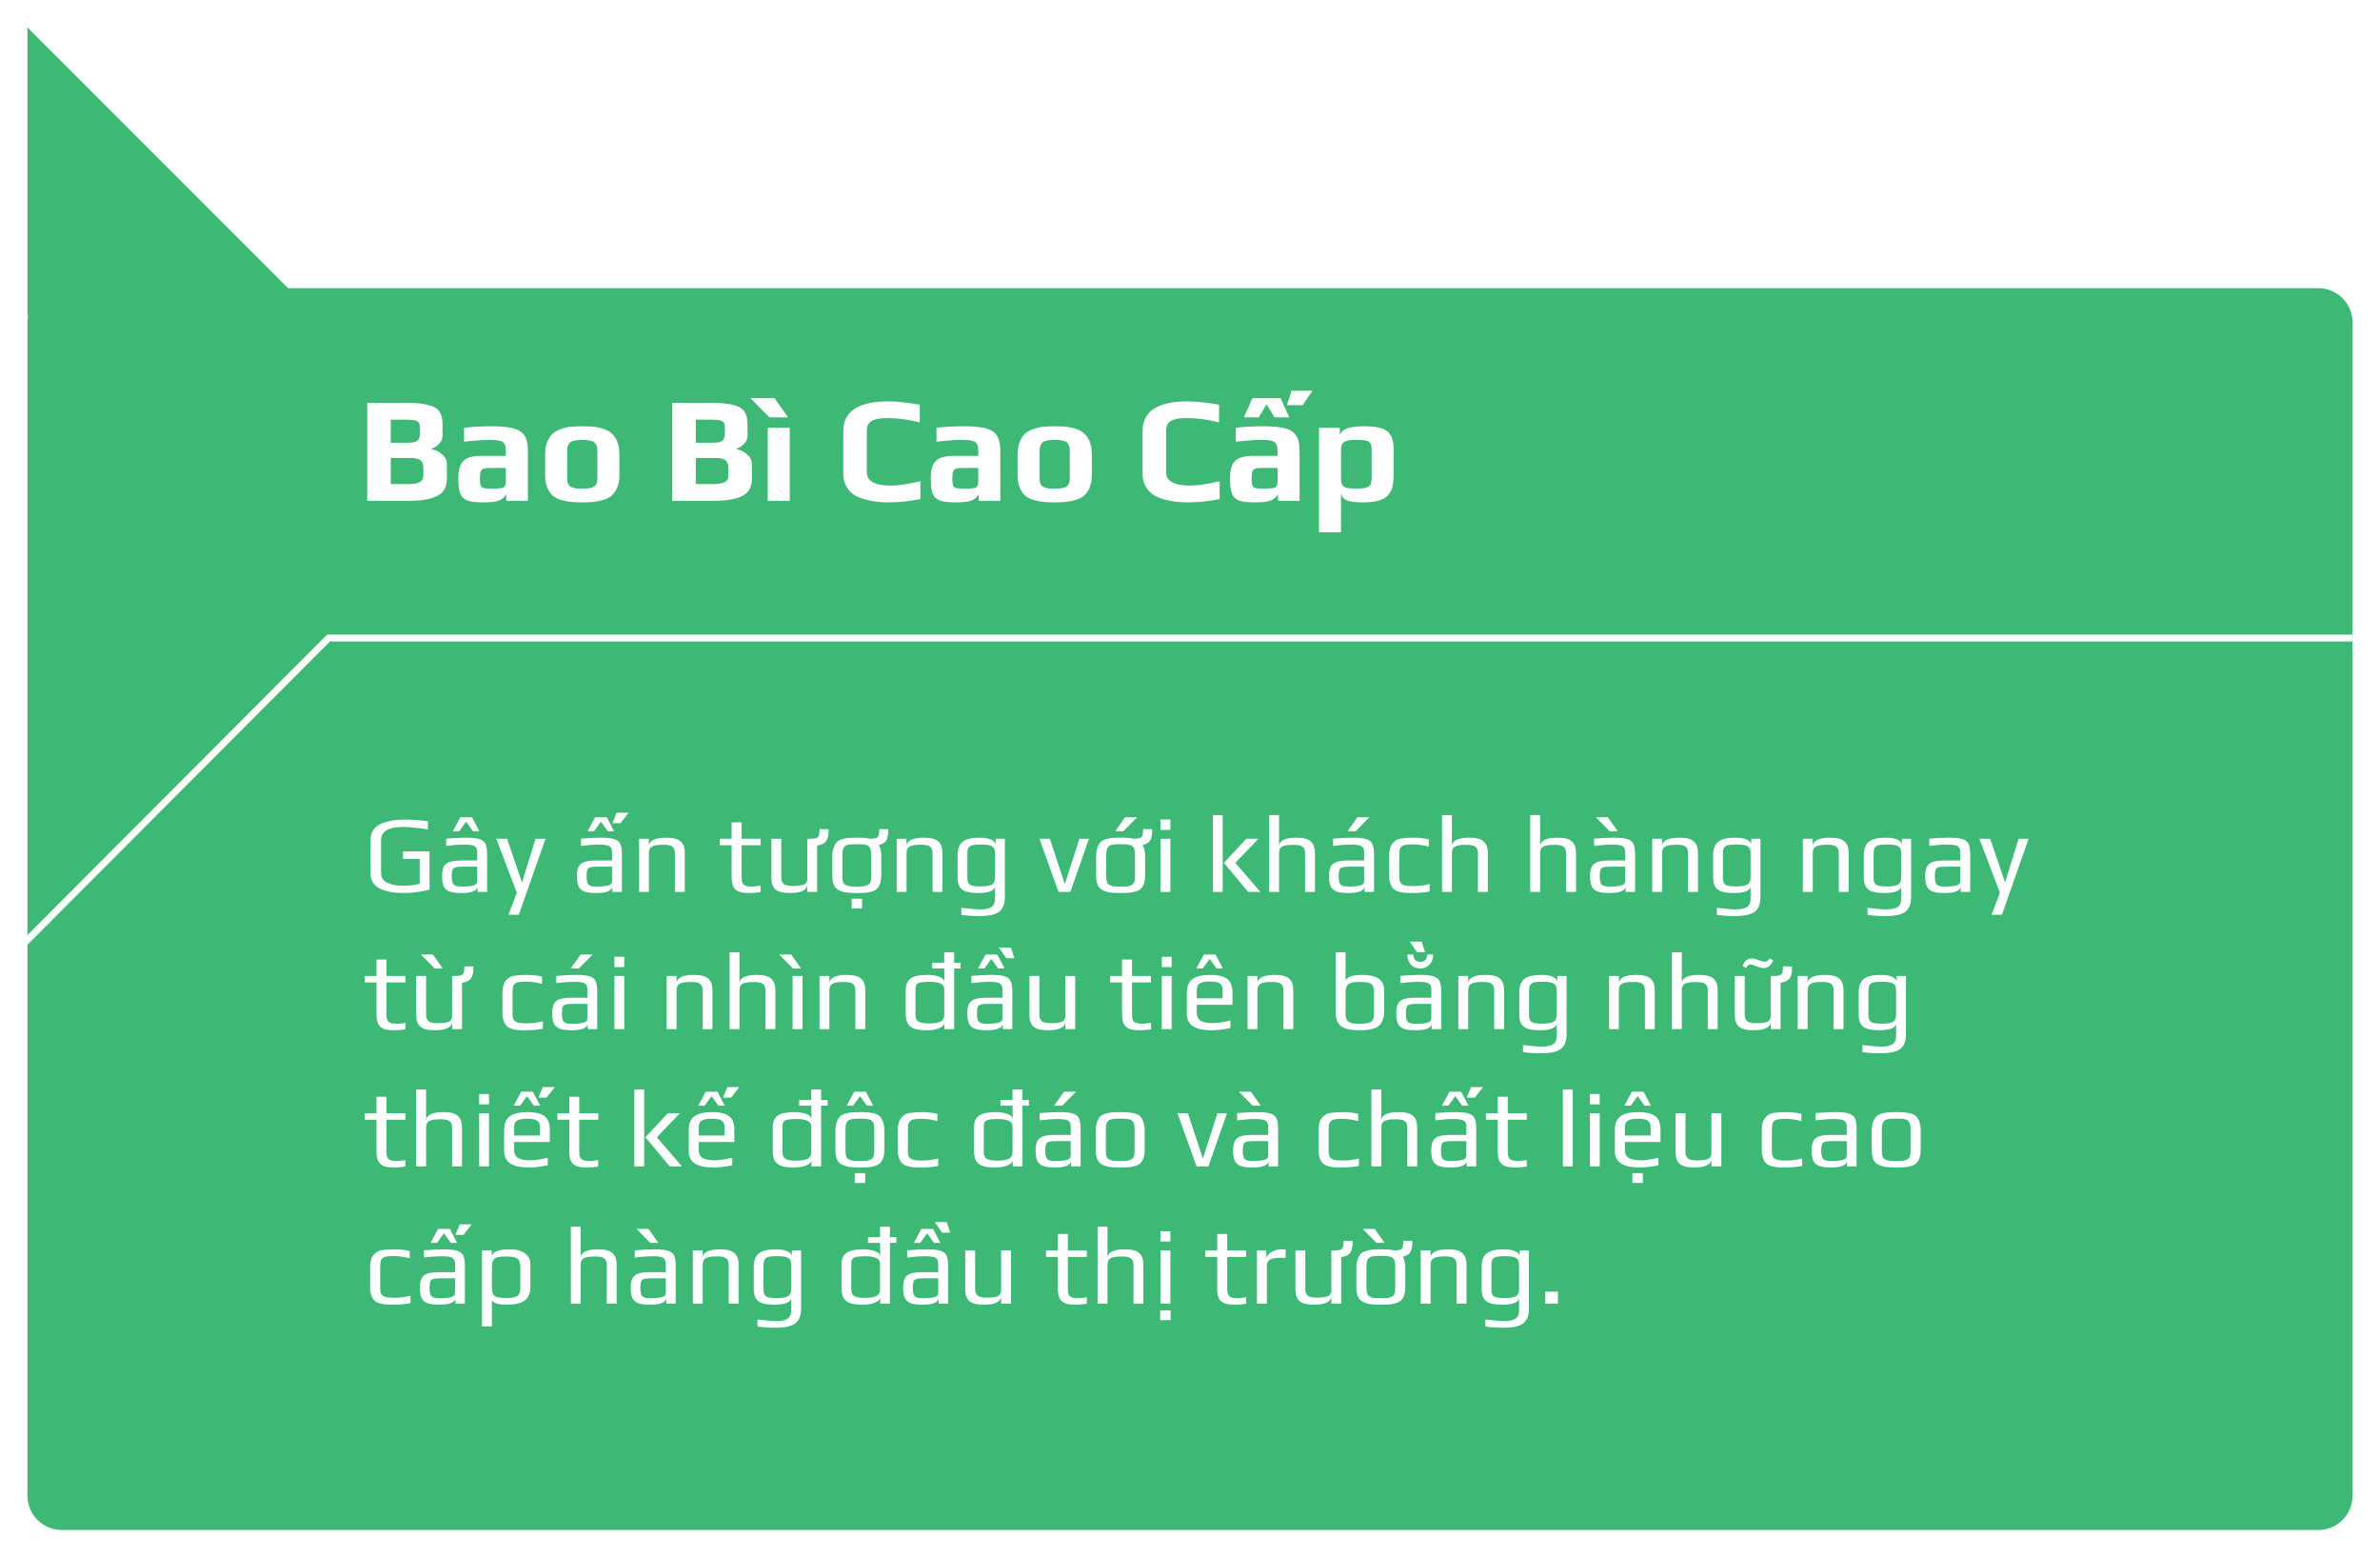
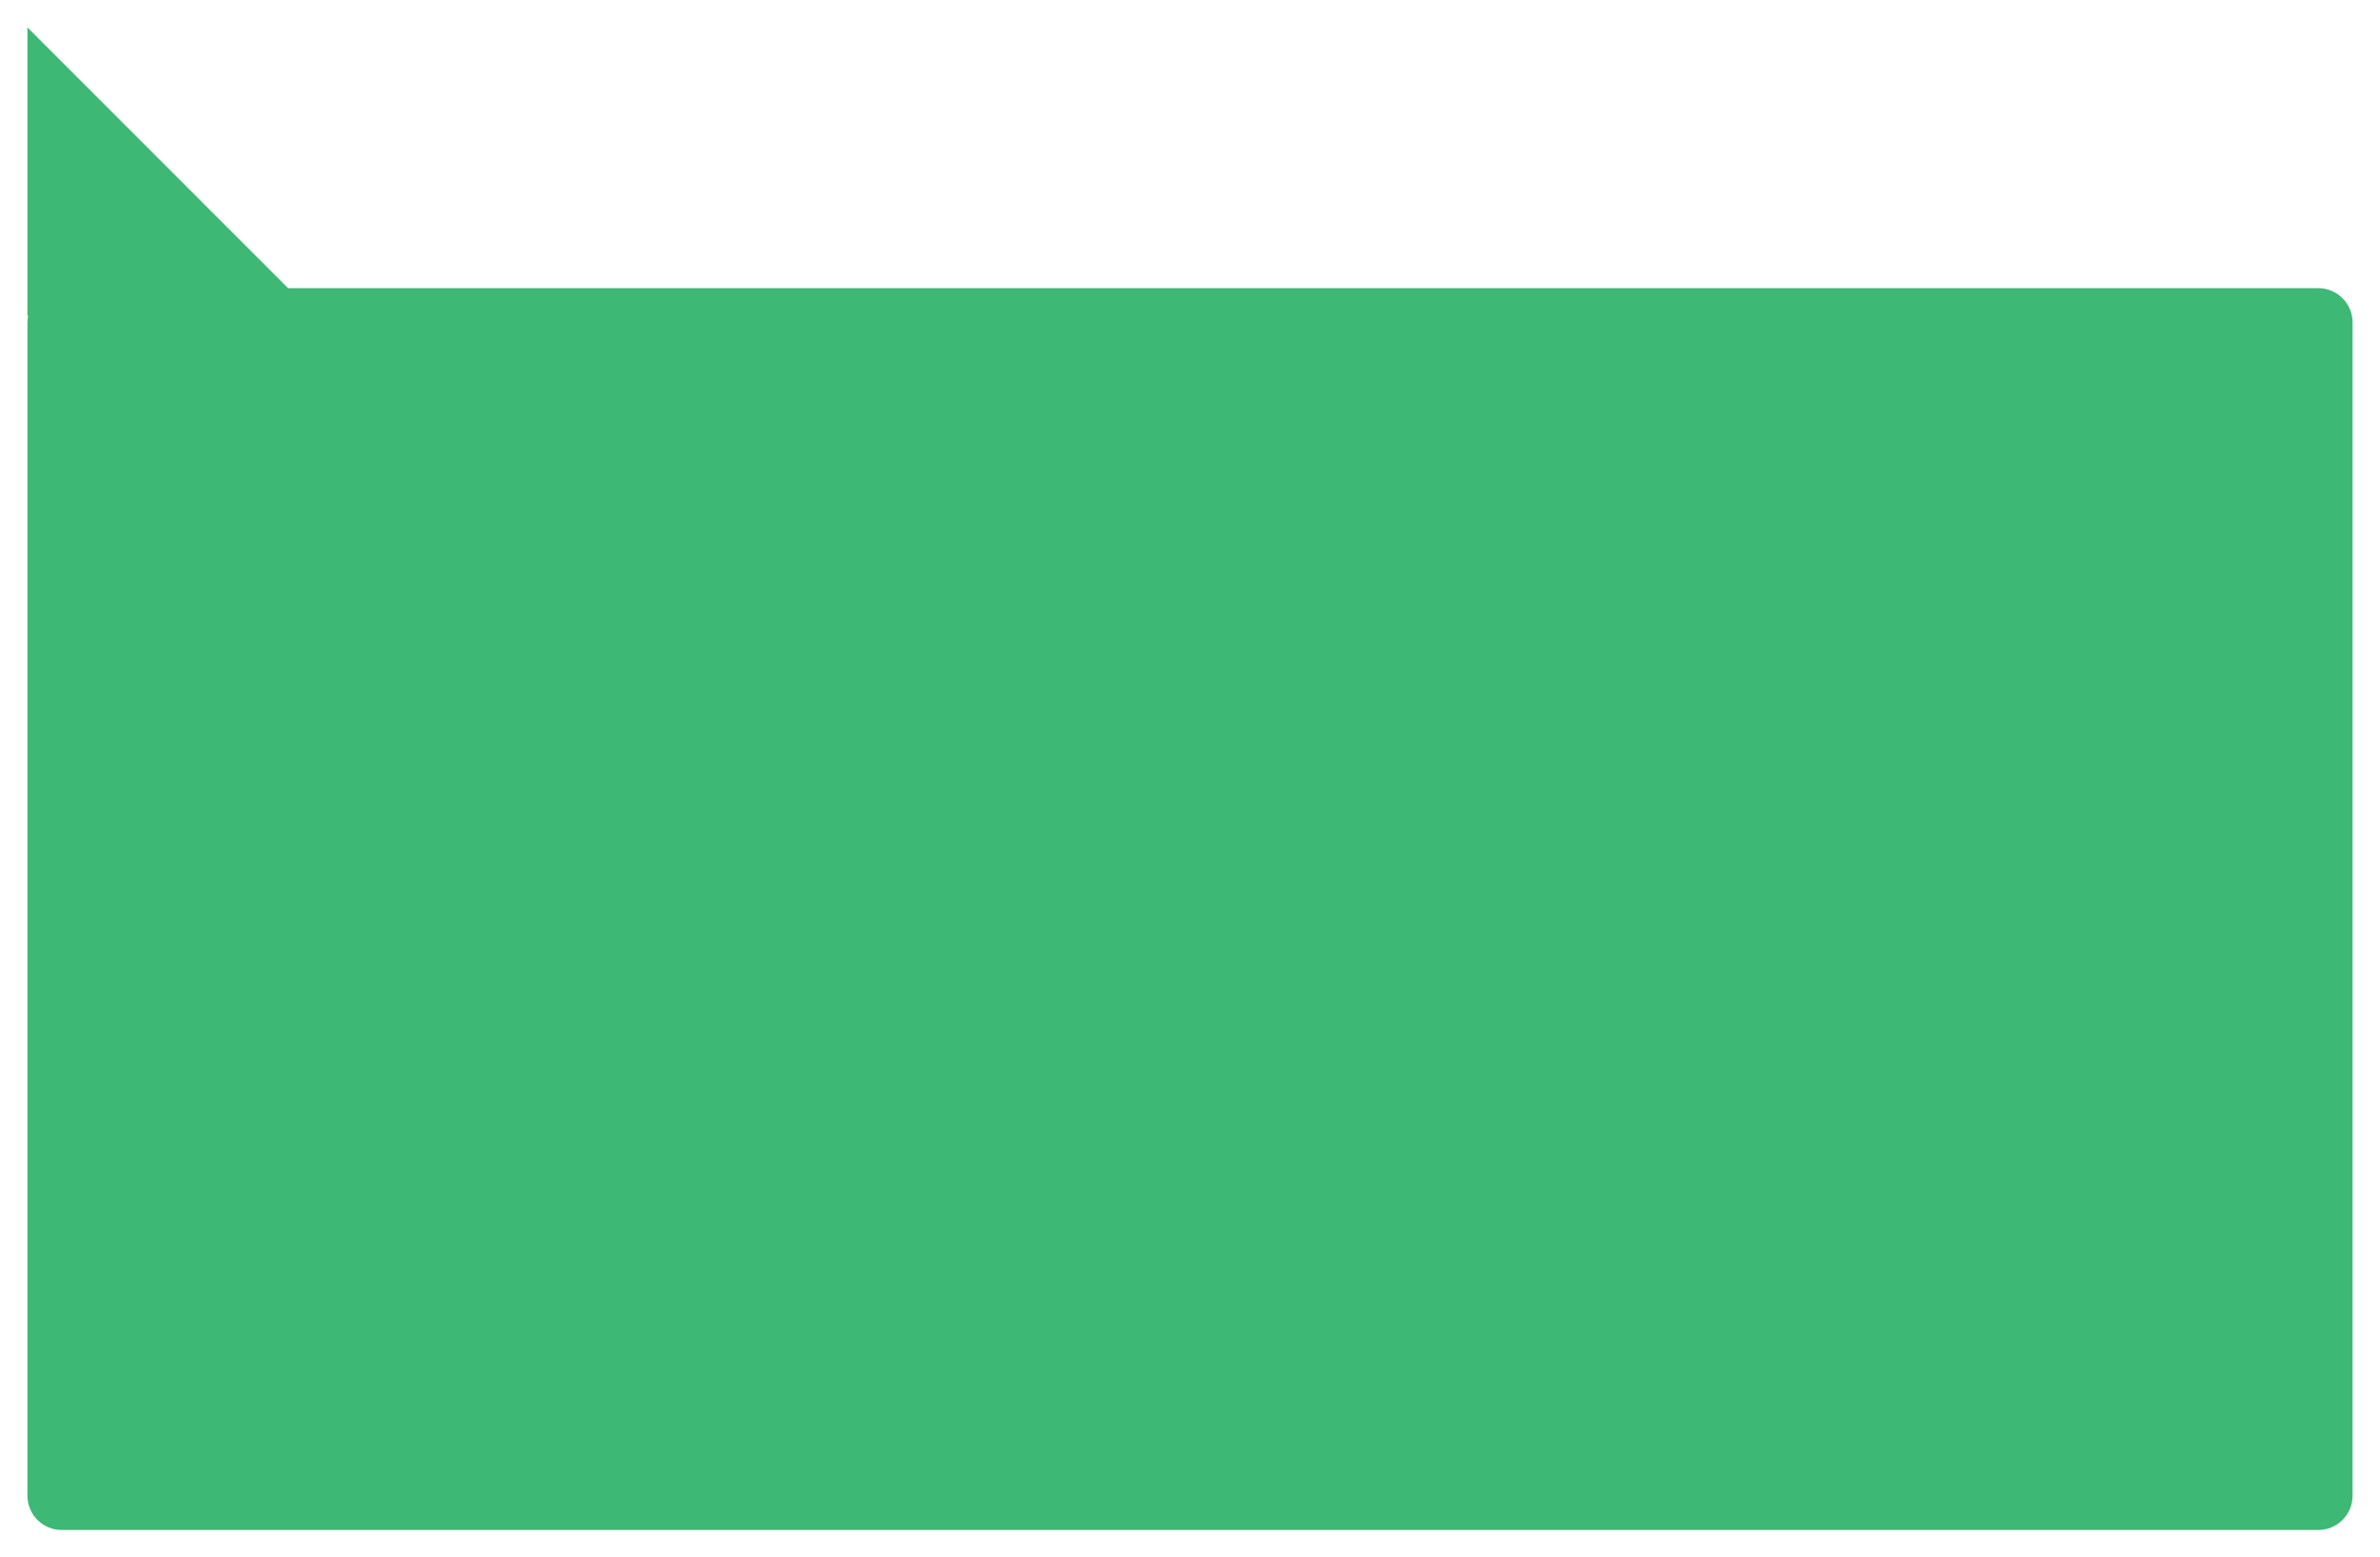
<svg xmlns="http://www.w3.org/2000/svg" width="347" height="227" viewBox="0 0 347 227" fill="none">
  <g filter="url(#filter0_d_916_1298)">
    <path fill-rule="evenodd" clip-rule="evenodd" d="M42 38L4 0V42H4.101C4.035 42.323 4.001 42.657 4.001 43L4.001 214C4.001 216.761 6.24 219 9.001 219L338.001 219C340.762 219 343.001 216.761 343.001 214L343.001 43C343.001 40.239 340.762 38 338.001 38L42 38Z" fill="#3DB875" />
  </g>
-   <path d="M343 93H47.897L3 138" stroke="white" />
-   <path d="M53.54 58.723H59.326C60.69 58.723 61.739 58.826 62.472 59.031C63.22 59.222 63.748 59.537 64.056 59.977C64.364 60.402 64.518 61.004 64.518 61.781V63.541C64.518 63.937 64.357 64.311 64.034 64.663C63.726 65.015 63.359 65.257 62.934 65.389V65.499C63.491 65.558 63.997 65.8 64.452 66.225C64.921 66.636 65.156 67.098 65.156 67.611V69.811C65.156 70.97 64.694 71.791 63.77 72.275C62.846 72.759 61.416 73.001 59.48 73.001H53.54V58.723ZM59.326 64.531C59.869 64.531 60.272 64.487 60.536 64.399C60.8 64.311 60.976 64.172 61.064 63.981C61.167 63.776 61.218 63.482 61.218 63.101V62.397C61.218 62.06 61.174 61.81 61.086 61.649C60.998 61.473 60.815 61.348 60.536 61.275C60.272 61.202 59.847 61.165 59.26 61.165H56.972V64.531H59.326ZM59.414 70.559C60.25 70.559 60.844 70.464 61.196 70.273C61.548 70.082 61.724 69.774 61.724 69.349V68.205C61.724 67.677 61.585 67.303 61.306 67.083C61.042 66.863 60.565 66.753 59.876 66.753H56.972V70.559H59.414ZM70.387 73.221C69.389 73.221 68.641 73.133 68.143 72.957C67.659 72.766 67.314 72.436 67.109 71.967C66.918 71.483 66.823 70.764 66.823 69.811C66.823 68.96 66.925 68.293 67.131 67.809C67.351 67.325 67.695 66.98 68.165 66.775C68.649 66.555 69.309 66.445 70.145 66.445H73.753V65.719C73.753 65.264 73.687 64.927 73.555 64.707C73.438 64.487 73.21 64.333 72.873 64.245C72.55 64.157 72.059 64.113 71.399 64.113C70.49 64.113 69.243 64.201 67.659 64.377V62.353C68.817 62.206 70.174 62.133 71.729 62.133C73.093 62.133 74.141 62.236 74.875 62.441C75.623 62.646 76.158 62.998 76.481 63.497C76.803 63.996 76.965 64.722 76.965 65.675V73.001H73.819V72.033C73.57 72.458 73.232 72.759 72.807 72.935C72.382 73.126 71.575 73.221 70.387 73.221ZM71.641 71.219C72.286 71.219 72.748 71.197 73.027 71.153C73.232 71.124 73.371 71.08 73.445 71.021C73.533 70.962 73.606 70.867 73.665 70.735C73.724 70.632 73.753 70.478 73.753 70.273V68.205H71.553C71.054 68.205 70.702 68.242 70.497 68.315C70.291 68.374 70.152 68.506 70.079 68.711C70.005 68.902 69.969 69.246 69.969 69.745C69.969 70.229 70.005 70.566 70.079 70.757C70.152 70.948 70.291 71.072 70.497 71.131C70.717 71.19 71.098 71.219 71.641 71.219ZM84.895 73.221C84.235 73.221 83.692 73.199 83.267 73.155C82.841 73.111 82.387 73.023 81.903 72.891C81.375 72.744 80.95 72.539 80.627 72.275C80.304 71.996 80.033 71.608 79.813 71.109C79.593 70.625 79.483 70.038 79.483 69.349V66.203C79.483 65.499 79.593 64.883 79.813 64.355C80.033 63.827 80.319 63.416 80.671 63.123C80.979 62.874 81.382 62.668 81.881 62.507C82.394 62.331 82.893 62.221 83.377 62.177C83.934 62.148 84.44 62.133 84.895 62.133C85.57 62.133 86.105 62.155 86.501 62.199C86.912 62.228 87.359 62.316 87.843 62.463C88.371 62.624 88.796 62.844 89.119 63.123C89.456 63.402 89.742 63.798 89.977 64.311C90.197 64.839 90.307 65.47 90.307 66.203V69.349C90.307 70.009 90.197 70.588 89.977 71.087C89.772 71.586 89.5 71.974 89.163 72.253C88.87 72.502 88.466 72.708 87.953 72.869C87.454 73.016 86.963 73.111 86.479 73.155C86.039 73.199 85.511 73.221 84.895 73.221ZM84.895 71.219C85.496 71.219 85.951 71.175 86.259 71.087C86.567 70.984 86.779 70.83 86.897 70.625C87.029 70.42 87.095 70.119 87.095 69.723V65.697C87.095 65.11 86.941 64.7 86.633 64.465C86.325 64.23 85.746 64.113 84.895 64.113C84.044 64.113 83.465 64.23 83.157 64.465C82.849 64.7 82.695 65.11 82.695 65.697V69.723C82.695 70.119 82.754 70.42 82.871 70.625C83.003 70.83 83.223 70.984 83.531 71.087C83.839 71.175 84.293 71.219 84.895 71.219ZM98.013 58.723H103.799C105.163 58.723 106.211 58.826 106.945 59.031C107.693 59.222 108.221 59.537 108.529 59.977C108.837 60.402 108.991 61.004 108.991 61.781V63.541C108.991 63.937 108.829 64.311 108.507 64.663C108.199 65.015 107.832 65.257 107.407 65.389V65.499C107.964 65.558 108.47 65.8 108.925 66.225C109.394 66.636 109.629 67.098 109.629 67.611V69.811C109.629 70.97 109.167 71.791 108.243 72.275C107.319 72.759 105.889 73.001 103.953 73.001H98.013V58.723ZM103.799 64.531C104.341 64.531 104.745 64.487 105.009 64.399C105.273 64.311 105.449 64.172 105.537 63.981C105.639 63.776 105.691 63.482 105.691 63.101V62.397C105.691 62.06 105.647 61.81 105.559 61.649C105.471 61.473 105.287 61.348 105.009 61.275C104.745 61.202 104.319 61.165 103.733 61.165H101.445V64.531H103.799ZM103.887 70.559C104.723 70.559 105.317 70.464 105.669 70.273C106.021 70.082 106.197 69.774 106.197 69.349V68.205C106.197 67.677 106.057 67.303 105.779 67.083C105.515 66.863 105.038 66.753 104.349 66.753H101.445V70.559H103.887ZM111.934 62.353H115.146V73.001H111.934V62.353ZM109.425 58.041H112.924L114.904 60.835H112.176L109.425 58.041ZM129.571 73.221C128.925 73.221 128.346 73.192 127.833 73.133C127.334 73.074 126.784 72.964 126.183 72.803C125.508 72.627 124.951 72.4 124.511 72.121C124.071 71.828 123.704 71.424 123.411 70.911C123.103 70.398 122.949 69.789 122.949 69.085V62.815C122.949 59.94 125.156 58.503 129.571 58.503C130.7 58.503 132.211 58.664 134.103 58.987V61.561C132.401 61.15 130.905 60.945 129.615 60.945C129.072 60.945 128.647 60.96 128.339 60.989C128.045 61.018 127.737 61.092 127.415 61.209C126.725 61.444 126.381 61.964 126.381 62.771V68.843C126.381 70.134 127.561 70.779 129.923 70.779C130.935 70.779 132.357 70.566 134.191 70.141V72.737C132.621 73.06 131.081 73.221 129.571 73.221ZM139.266 73.221C138.268 73.221 137.52 73.133 137.022 72.957C136.538 72.766 136.193 72.436 135.988 71.967C135.797 71.483 135.702 70.764 135.702 69.811C135.702 68.96 135.804 68.293 136.01 67.809C136.23 67.325 136.574 66.98 137.044 66.775C137.528 66.555 138.188 66.445 139.024 66.445H142.632V65.719C142.632 65.264 142.566 64.927 142.434 64.707C142.316 64.487 142.089 64.333 141.752 64.245C141.429 64.157 140.938 64.113 140.278 64.113C139.368 64.113 138.122 64.201 136.538 64.377V62.353C137.696 62.206 139.053 62.133 140.608 62.133C141.972 62.133 143.02 62.236 143.754 62.441C144.502 62.646 145.037 62.998 145.36 63.497C145.682 63.996 145.844 64.722 145.844 65.675V73.001H142.698V72.033C142.448 72.458 142.111 72.759 141.686 72.935C141.26 73.126 140.454 73.221 139.266 73.221ZM140.52 71.219C141.165 71.219 141.627 71.197 141.906 71.153C142.111 71.124 142.25 71.08 142.324 71.021C142.412 70.962 142.485 70.867 142.544 70.735C142.602 70.632 142.632 70.478 142.632 70.273V68.205H140.432C139.933 68.205 139.581 68.242 139.376 68.315C139.17 68.374 139.031 68.506 138.958 68.711C138.884 68.902 138.848 69.246 138.848 69.745C138.848 70.229 138.884 70.566 138.958 70.757C139.031 70.948 139.17 71.072 139.376 71.131C139.596 71.19 139.977 71.219 140.52 71.219ZM153.774 73.221C153.114 73.221 152.571 73.199 152.146 73.155C151.72 73.111 151.266 73.023 150.782 72.891C150.254 72.744 149.828 72.539 149.506 72.275C149.183 71.996 148.912 71.608 148.692 71.109C148.472 70.625 148.362 70.038 148.362 69.349V66.203C148.362 65.499 148.472 64.883 148.692 64.355C148.912 63.827 149.198 63.416 149.55 63.123C149.858 62.874 150.261 62.668 150.76 62.507C151.273 62.331 151.772 62.221 152.256 62.177C152.813 62.148 153.319 62.133 153.774 62.133C154.448 62.133 154.984 62.155 155.38 62.199C155.79 62.228 156.238 62.316 156.722 62.463C157.25 62.624 157.675 62.844 157.998 63.123C158.335 63.402 158.621 63.798 158.856 64.311C159.076 64.839 159.186 65.47 159.186 66.203V69.349C159.186 70.009 159.076 70.588 158.856 71.087C158.65 71.586 158.379 71.974 158.042 72.253C157.748 72.502 157.345 72.708 156.832 72.869C156.333 73.016 155.842 73.111 155.358 73.155C154.918 73.199 154.39 73.221 153.774 73.221ZM153.774 71.219C154.375 71.219 154.83 71.175 155.138 71.087C155.446 70.984 155.658 70.83 155.776 70.625C155.908 70.42 155.974 70.119 155.974 69.723V65.697C155.974 65.11 155.82 64.7 155.512 64.465C155.204 64.23 154.624 64.113 153.774 64.113C152.923 64.113 152.344 64.23 152.036 64.465C151.728 64.7 151.574 65.11 151.574 65.697V69.723C151.574 70.119 151.632 70.42 151.75 70.625C151.882 70.83 152.102 70.984 152.41 71.087C152.718 71.175 153.172 71.219 153.774 71.219ZM173.206 73.221C172.56 73.221 171.981 73.192 171.468 73.133C170.969 73.074 170.419 72.964 169.818 72.803C169.143 72.627 168.586 72.4 168.146 72.121C167.706 71.828 167.339 71.424 167.046 70.911C166.738 70.398 166.584 69.789 166.584 69.085V62.815C166.584 59.94 168.791 58.503 173.206 58.503C174.335 58.503 175.846 58.664 177.738 58.987V61.561C176.036 61.15 174.54 60.945 173.25 60.945C172.707 60.945 172.282 60.96 171.974 60.989C171.68 61.018 171.372 61.092 171.05 61.209C170.36 61.444 170.016 61.964 170.016 62.771V68.843C170.016 70.134 171.196 70.779 173.558 70.779C174.57 70.779 175.992 70.566 177.826 70.141V72.737C176.256 73.06 174.716 73.221 173.206 73.221ZM188.313 56.941H191.371L189.919 59.053H187.631L188.313 56.941ZM182.593 58.041H186.707L187.983 60.835H185.827L184.661 58.921L183.517 60.835H181.361L182.593 58.041ZM182.901 73.221C181.903 73.221 181.155 73.133 180.657 72.957C180.173 72.766 179.828 72.436 179.623 71.967C179.432 71.483 179.337 70.764 179.337 69.811C179.337 68.96 179.439 68.293 179.645 67.809C179.865 67.325 180.209 66.98 180.679 66.775C181.163 66.555 181.823 66.445 182.659 66.445H186.267V65.719C186.267 65.264 186.201 64.927 186.069 64.707C185.951 64.487 185.724 64.333 185.387 64.245C185.064 64.157 184.573 64.113 183.913 64.113C183.003 64.113 181.757 64.201 180.173 64.377V62.353C181.331 62.206 182.688 62.133 184.243 62.133C185.607 62.133 186.655 62.236 187.389 62.441C188.137 62.646 188.672 62.998 188.995 63.497C189.317 63.996 189.479 64.722 189.479 65.675V73.001H186.333V72.033C186.083 72.458 185.746 72.759 185.321 72.935C184.895 73.126 184.089 73.221 182.901 73.221ZM184.155 71.219C184.8 71.219 185.262 71.197 185.541 71.153C185.746 71.124 185.885 71.08 185.959 71.021C186.047 70.962 186.12 70.867 186.179 70.735C186.237 70.632 186.267 70.478 186.267 70.273V68.205H184.067C183.568 68.205 183.216 68.242 183.011 68.315C182.805 68.374 182.666 68.506 182.593 68.711C182.519 68.902 182.483 69.246 182.483 69.745C182.483 70.229 182.519 70.566 182.593 70.757C182.666 70.948 182.805 71.072 183.011 71.131C183.231 71.19 183.612 71.219 184.155 71.219ZM192.304 62.353H195.34V63.409C195.531 62.94 195.905 62.61 196.462 62.419C197.02 62.228 197.848 62.133 198.948 62.133C199.872 62.133 200.613 62.206 201.17 62.353C201.742 62.5 202.175 62.734 202.468 63.057C202.747 63.38 202.938 63.739 203.04 64.135C203.143 64.516 203.194 65.044 203.194 65.719V69.217C203.194 70.273 203.04 71.087 202.732 71.659C202.424 72.231 201.948 72.634 201.302 72.869C200.672 73.104 199.806 73.221 198.706 73.221C197.65 73.221 196.888 73.133 196.418 72.957C195.949 72.781 195.648 72.436 195.516 71.923V77.577H192.304V62.353ZM197.716 71.219C198.347 71.219 198.824 71.175 199.146 71.087C199.469 70.999 199.689 70.845 199.806 70.625C199.924 70.405 199.982 70.075 199.982 69.635V65.697C199.982 65.213 199.931 64.868 199.828 64.663C199.726 64.443 199.52 64.296 199.212 64.223C198.904 64.15 198.398 64.113 197.694 64.113C197.093 64.113 196.631 64.164 196.308 64.267C196 64.37 195.788 64.531 195.67 64.751C195.568 64.971 195.516 65.286 195.516 65.697V69.635C195.516 70.075 195.568 70.405 195.67 70.625C195.788 70.845 196 70.999 196.308 71.087C196.616 71.175 197.086 71.219 197.716 71.219Z" fill="white" />
-   <path d="M58.808 130.16C58.317 130.16 57.88 130.139 57.496 130.096C57.123 130.053 56.728 129.973 56.312 129.856C55.843 129.728 55.448 129.568 55.128 129.376C54.808 129.173 54.547 128.901 54.344 128.56C54.131 128.197 54.024 127.792 54.024 127.344V122.432C54.024 121.835 54.179 121.323 54.488 120.896C54.797 120.469 55.224 120.16 55.768 119.968C56.291 119.787 56.787 119.659 57.256 119.584C57.736 119.499 58.253 119.456 58.808 119.456C60.131 119.456 61.325 119.541 62.392 119.712V120.912C61.987 120.816 61.405 120.731 60.648 120.656C59.901 120.571 59.299 120.528 58.84 120.528C56.653 120.528 55.56 121.157 55.56 122.416V127.312C55.56 127.653 55.661 127.952 55.864 128.208C56.077 128.464 56.365 128.651 56.728 128.768C57.069 128.896 57.411 128.987 57.752 129.04C58.093 129.083 58.477 129.104 58.904 129.104C59.619 129.104 60.381 129.008 61.192 128.816V125.184H58.76V124.096H62.632V129.68C61.245 130 59.971 130.16 58.808 130.16ZM67.288 130.16C66.552 130.16 65.982 130.091 65.576 129.952C65.182 129.813 64.894 129.568 64.712 129.216C64.542 128.864 64.456 128.357 64.456 127.696C64.456 127.109 64.536 126.656 64.696 126.336C64.867 126.005 65.15 125.771 65.544 125.632C65.95 125.493 66.52 125.424 67.256 125.424H69.576V124.192C69.576 123.904 69.518 123.685 69.4 123.536C69.294 123.376 69.107 123.264 68.84 123.2C68.584 123.136 68.206 123.104 67.704 123.104C66.904 123.104 66.019 123.168 65.048 123.296V122.24C66.104 122.144 67.059 122.096 67.912 122.096C68.808 122.096 69.47 122.165 69.896 122.304C70.323 122.432 70.616 122.661 70.776 122.992C70.936 123.323 71.016 123.835 71.016 124.528V130H69.624V129.264C69.507 129.861 68.728 130.16 67.288 130.16ZM67.528 129.216C68.051 129.216 68.494 129.179 68.856 129.104C69.336 129.008 69.576 128.784 69.576 128.432V126.32H67.352C66.894 126.32 66.563 126.357 66.36 126.432C66.158 126.496 66.024 126.624 65.96 126.816C65.896 127.008 65.864 127.317 65.864 127.744C65.864 128.128 65.902 128.427 65.976 128.64C66.051 128.843 66.184 128.992 66.376 129.088C66.568 129.173 66.856 129.216 67.24 129.216H67.528ZM67.112 119.12H68.824L69.88 121.152H68.952L67.96 119.76L66.952 121.152H66.024L67.112 119.12ZM75.354 130.112L72.362 122.256H73.93L76.09 128.576H76.122L78.074 122.256H79.53L75.642 133.328H74.138L75.354 130.112ZM89.921 118.448H91.665L90.465 119.984H89.281L89.921 118.448ZM86.769 119.12H88.481L89.537 121.152H88.609L87.617 119.76L86.609 121.152H85.68L86.769 119.12ZM86.945 130.16C86.209 130.16 85.638 130.091 85.233 129.952C84.838 129.813 84.55 129.568 84.368 129.216C84.198 128.864 84.112 128.357 84.112 127.696C84.112 127.109 84.192 126.656 84.353 126.336C84.523 126.005 84.806 125.771 85.201 125.632C85.606 125.493 86.177 125.424 86.912 125.424H89.233V124.192C89.233 123.904 89.174 123.685 89.056 123.536C88.95 123.376 88.763 123.264 88.496 123.2C88.24 123.136 87.862 123.104 87.361 123.104C86.561 123.104 85.675 123.168 84.704 123.296V122.24C85.76 122.144 86.715 122.096 87.569 122.096C88.465 122.096 89.126 122.165 89.552 122.304C89.979 122.432 90.272 122.661 90.433 122.992C90.593 123.323 90.672 123.835 90.672 124.528V130H89.281V129.264C89.163 129.861 88.385 130.16 86.945 130.16ZM87.184 129.216C87.707 129.216 88.15 129.179 88.513 129.104C88.993 129.008 89.233 128.784 89.233 128.432V126.32H87.008C86.55 126.32 86.219 126.357 86.016 126.432C85.814 126.496 85.68 126.624 85.617 126.816C85.552 127.008 85.52 127.317 85.52 127.744C85.52 128.128 85.558 128.427 85.632 128.64C85.707 128.843 85.841 128.992 86.032 129.088C86.225 129.173 86.513 129.216 86.897 129.216H87.184ZM93.17 122.256H94.61V123.2C94.759 122.464 95.607 122.096 97.154 122.096C98.146 122.096 98.839 122.277 99.234 122.64C99.639 122.992 99.842 123.552 99.842 124.32V130H98.402V124.4C98.402 124.197 98.386 124.032 98.354 123.904C98.322 123.776 98.258 123.648 98.162 123.52C97.948 123.253 97.474 123.12 96.738 123.12C96.172 123.12 95.735 123.163 95.426 123.248C95.127 123.323 94.914 123.451 94.786 123.632C94.668 123.813 94.61 124.069 94.61 124.4V130H93.17V122.256ZM109.277 130.16C108.616 130.16 108.099 130.091 107.725 129.952C107.352 129.803 107.08 129.557 106.909 129.216C106.749 128.864 106.669 128.373 106.669 127.744V123.2H104.941V122.256H106.669V119.856H108.125V122.256H110.893V123.2H108.125V127.824C108.125 128.208 108.168 128.496 108.253 128.688C108.349 128.88 108.509 129.019 108.733 129.104C108.968 129.179 109.304 129.216 109.741 129.216C109.88 129.216 110.264 129.173 110.893 129.088V130.032C110.349 130.117 109.811 130.16 109.277 130.16ZM120.819 120.864C120.819 121.397 120.771 121.819 120.675 122.128C120.589 122.437 120.424 122.683 120.179 122.864C119.944 123.045 119.597 123.168 119.139 123.232V130H117.699V129.056C117.56 129.792 116.712 130.16 115.155 130.16C114.163 130.16 113.464 129.984 113.059 129.632C112.664 129.269 112.467 128.704 112.467 127.936V122.256H113.907V127.856C113.907 128.059 113.923 128.224 113.955 128.352C113.997 128.469 114.067 128.592 114.163 128.72C114.355 128.997 114.824 129.136 115.571 129.136C116.36 129.136 116.915 129.061 117.235 128.912C117.544 128.763 117.699 128.491 117.699 128.096V122.256H117.955C118.435 122.256 118.771 122.229 118.963 122.176C119.165 122.112 119.304 121.989 119.379 121.808C119.453 121.616 119.491 121.296 119.491 120.848L120.819 120.864ZM129.527 120.864C129.527 121.589 129.431 122.123 129.239 122.464C129.047 122.805 128.679 123.04 128.135 123.168C128.22 123.339 128.279 123.472 128.311 123.568C128.428 123.941 128.487 124.373 128.487 124.864V127.552C128.487 128.459 128.279 129.12 127.863 129.536C127.692 129.707 127.447 129.84 127.127 129.936C126.807 130.032 126.476 130.096 126.135 130.128C125.729 130.149 125.324 130.16 124.919 130.16C124.236 130.16 123.724 130.133 123.383 130.08C123.041 130.037 122.7 129.936 122.359 129.776C122.007 129.616 121.751 129.36 121.591 129.008C121.431 128.645 121.351 128.16 121.351 127.552V124.864C121.351 124.384 121.409 123.963 121.527 123.6C121.644 123.237 121.799 122.955 121.991 122.752C122.151 122.571 122.391 122.432 122.711 122.336C123.041 122.229 123.377 122.16 123.719 122.128C124.103 122.107 124.503 122.096 124.919 122.096C125.42 122.096 125.804 122.107 126.071 122.128C126.337 122.149 126.609 122.192 126.887 122.256C127.281 122.245 127.564 122.208 127.735 122.144C127.916 122.08 128.039 121.952 128.103 121.76C128.167 121.568 128.199 121.264 128.199 120.848L129.527 120.864ZM127.015 124.624C127.015 124.144 126.956 123.797 126.839 123.584C126.721 123.36 126.519 123.216 126.231 123.152C125.953 123.077 125.516 123.04 124.919 123.04C124.321 123.04 123.879 123.077 123.591 123.152C123.313 123.216 123.116 123.36 122.999 123.584C122.881 123.797 122.823 124.144 122.823 124.624V127.76C122.823 128.112 122.86 128.389 122.935 128.592C123.02 128.784 123.159 128.923 123.351 129.008C123.543 129.104 123.74 129.163 123.943 129.184C124.145 129.205 124.471 129.216 124.919 129.216C125.367 129.216 125.692 129.205 125.895 129.184C126.097 129.163 126.295 129.104 126.487 129.008C126.679 128.923 126.812 128.784 126.887 128.592C126.972 128.389 127.015 128.112 127.015 127.76V124.624ZM124.167 130.992H125.687V132.416H124.167V130.992ZM130.732 122.256H132.172V123.2C132.322 122.464 133.17 122.096 134.716 122.096C135.708 122.096 136.402 122.277 136.796 122.64C137.202 122.992 137.404 123.552 137.404 124.32V130H135.964V124.4C135.964 124.197 135.948 124.032 135.916 123.904C135.884 123.776 135.82 123.648 135.724 123.52C135.511 123.253 135.036 123.12 134.3 123.12C133.735 123.12 133.298 123.163 132.988 123.248C132.69 123.323 132.476 123.451 132.348 123.632C132.231 123.813 132.172 124.069 132.172 124.4V130H130.732V122.256ZM142.832 133.52C141.776 133.52 140.886 133.461 140.16 133.344V132.32C141.44 132.469 142.374 132.544 142.96 132.544C143.696 132.544 144.23 132.427 144.56 132.192C144.902 131.957 145.072 131.568 145.072 131.024V129.168C145.051 129.509 144.816 129.76 144.368 129.92C143.931 130.08 143.376 130.16 142.704 130.16C141.904 130.16 141.28 130.085 140.832 129.936C140.395 129.787 140.08 129.541 139.888 129.2C139.707 128.859 139.616 128.395 139.616 127.808V124.656C139.616 123.739 139.862 123.083 140.352 122.688C140.854 122.293 141.67 122.096 142.8 122.096C144.144 122.096 144.934 122.4 145.168 123.008V122.256H146.512V130.736C146.512 131.451 146.379 132.011 146.112 132.416C145.846 132.821 145.446 133.104 144.912 133.264C144.379 133.435 143.686 133.52 142.832 133.52ZM143.008 129.2C143.766 129.2 144.299 129.109 144.608 128.928C144.918 128.747 145.072 128.405 145.072 127.904V124.4C145.072 124.048 145.014 123.781 144.896 123.6C144.79 123.419 144.587 123.291 144.288 123.216C143.99 123.131 143.552 123.088 142.976 123.088C142.432 123.088 142.022 123.125 141.744 123.2C141.478 123.275 141.291 123.408 141.184 123.6C141.088 123.781 141.04 124.048 141.04 124.4V127.904C141.04 128.267 141.094 128.539 141.2 128.72C141.307 128.901 141.499 129.029 141.776 129.104C142.054 129.168 142.464 129.2 143.008 129.2ZM151.549 122.256H153.069L155.213 128.752H155.293L157.373 122.256H158.765L156.061 130H154.333L151.549 122.256ZM167.995 120.864C167.995 121.589 167.899 122.123 167.707 122.464C167.515 122.805 167.147 123.04 166.603 123.168C166.689 123.339 166.747 123.472 166.779 123.568C166.897 123.941 166.955 124.373 166.955 124.864V127.552C166.955 128.459 166.747 129.12 166.331 129.536C166.161 129.707 165.915 129.84 165.595 129.936C165.275 130.032 164.945 130.096 164.603 130.128C164.198 130.149 163.793 130.16 163.387 130.16C162.705 130.16 162.193 130.133 161.851 130.08C161.51 130.037 161.169 129.936 160.827 129.776C160.475 129.616 160.219 129.36 160.059 129.008C159.899 128.645 159.819 128.16 159.819 127.552V124.864C159.819 124.384 159.878 123.963 159.995 123.6C160.113 123.237 160.267 122.955 160.459 122.752C160.619 122.571 160.859 122.432 161.179 122.336C161.51 122.229 161.846 122.16 162.187 122.128C162.571 122.107 162.971 122.096 163.387 122.096C163.889 122.096 164.273 122.107 164.539 122.128C164.806 122.149 165.078 122.192 165.355 122.256C165.75 122.245 166.033 122.208 166.203 122.144C166.385 122.08 166.507 121.952 166.571 121.76C166.635 121.568 166.667 121.264 166.667 120.848L167.995 120.864ZM165.483 124.624C165.483 124.144 165.425 123.797 165.307 123.584C165.19 123.36 164.987 123.216 164.699 123.152C164.422 123.077 163.985 123.04 163.387 123.04C162.79 123.04 162.347 123.077 162.059 123.152C161.782 123.216 161.585 123.36 161.467 123.584C161.35 123.797 161.291 124.144 161.291 124.624V127.76C161.291 128.112 161.329 128.389 161.403 128.592C161.489 128.784 161.627 128.923 161.819 129.008C162.011 129.104 162.209 129.163 162.411 129.184C162.614 129.205 162.939 129.216 163.387 129.216C163.835 129.216 164.161 129.205 164.363 129.184C164.566 129.163 164.763 129.104 164.955 129.008C165.147 128.923 165.281 128.784 165.355 128.592C165.441 128.389 165.483 128.112 165.483 127.76V124.624ZM164.043 119.12H165.787L163.787 121.152H162.603L164.043 119.12ZM169.201 119.456H170.641V120.96H169.201V119.456ZM169.201 122.256H170.641V130H169.201V122.256ZM176.826 118.8H178.266V130H176.826V118.8ZM178.442 125.76L181.706 122.256H183.466L180.106 125.76L183.77 130H181.978L178.442 125.76ZM185.045 118.8H186.485V123.2C186.634 122.464 187.482 122.096 189.029 122.096C190.021 122.096 190.714 122.277 191.109 122.64C191.514 122.992 191.717 123.552 191.717 124.32V130H190.277V124.416C190.277 124.213 190.261 124.048 190.229 123.92C190.197 123.792 190.133 123.664 190.037 123.536C189.824 123.269 189.349 123.136 188.613 123.136C188.026 123.136 187.578 123.179 187.269 123.264C186.97 123.339 186.762 123.467 186.645 123.648C186.538 123.829 186.485 124.085 186.485 124.416V130H185.045V118.8ZM196.601 130.16C195.865 130.16 195.294 130.091 194.889 129.952C194.494 129.813 194.206 129.568 194.025 129.216C193.854 128.864 193.769 128.357 193.769 127.696C193.769 127.109 193.849 126.656 194.009 126.336C194.179 126.005 194.462 125.771 194.857 125.632C195.262 125.493 195.833 125.424 196.569 125.424H198.889V124.192C198.889 123.904 198.83 123.685 198.713 123.536C198.606 123.376 198.419 123.264 198.153 123.2C197.897 123.136 197.518 123.104 197.017 123.104C196.217 123.104 195.331 123.168 194.361 123.296V122.24C195.417 122.144 196.371 122.096 197.225 122.096C198.121 122.096 198.782 122.165 199.209 122.304C199.635 122.432 199.929 122.661 200.089 122.992C200.249 123.323 200.329 123.835 200.329 124.528V130H198.937V129.264C198.819 129.861 198.041 130.16 196.601 130.16ZM196.841 129.216C197.363 129.216 197.806 129.179 198.169 129.104C198.649 129.008 198.889 128.784 198.889 128.432V126.32H196.665C196.206 126.32 195.875 126.357 195.673 126.432C195.47 126.496 195.337 126.624 195.273 126.816C195.209 127.008 195.177 127.317 195.177 127.744C195.177 128.128 195.214 128.427 195.289 128.64C195.363 128.843 195.497 128.992 195.689 129.088C195.881 129.173 196.169 129.216 196.553 129.216H196.841ZM197.913 119.12H199.657L197.657 121.152H196.473L197.913 119.12ZM205.946 130.16C205.413 130.16 205.023 130.149 204.778 130.128C204.543 130.107 204.271 130.053 203.962 129.968C203.631 129.883 203.375 129.755 203.194 129.584C203.013 129.413 202.858 129.163 202.73 128.832C202.602 128.512 202.538 128.112 202.538 127.632V124.784C202.538 123.92 202.703 123.301 203.034 122.928C203.215 122.715 203.397 122.555 203.578 122.448C203.77 122.331 204.015 122.251 204.314 122.208C204.613 122.165 204.879 122.139 205.114 122.128C205.349 122.107 205.679 122.096 206.106 122.096C206.842 122.096 207.578 122.176 208.314 122.336V123.392C207.461 123.179 206.666 123.072 205.93 123.072C205.375 123.072 204.965 123.115 204.698 123.2C204.442 123.275 204.261 123.419 204.154 123.632C204.058 123.835 204.01 124.149 204.01 124.576V127.744C204.01 128.139 204.063 128.432 204.17 128.624C204.287 128.816 204.49 128.955 204.778 129.04C205.077 129.115 205.514 129.152 206.09 129.152C206.869 129.152 207.647 129.051 208.426 128.848V129.936C207.701 130.085 206.874 130.16 205.946 130.16ZM210.248 118.8H211.688V123.2C211.837 122.464 212.685 122.096 214.232 122.096C215.224 122.096 215.917 122.277 216.312 122.64C216.717 122.992 216.92 123.552 216.92 124.32V130H215.48V124.416C215.48 124.213 215.464 124.048 215.432 123.92C215.4 123.792 215.336 123.664 215.24 123.536C215.027 123.269 214.552 123.136 213.816 123.136C213.229 123.136 212.781 123.179 212.472 123.264C212.173 123.339 211.965 123.467 211.848 123.648C211.741 123.829 211.688 124.085 211.688 124.416V130H210.248V118.8ZM223.107 118.8H224.547V123.2C224.697 122.464 225.545 122.096 227.091 122.096C228.083 122.096 228.777 122.277 229.171 122.64C229.577 122.992 229.779 123.552 229.779 124.32V130H228.339V124.416C228.339 124.213 228.323 124.048 228.291 123.92C228.259 123.792 228.195 123.664 228.099 123.536C227.886 123.269 227.411 123.136 226.675 123.136C226.089 123.136 225.641 123.179 225.331 123.264C225.033 123.339 224.825 123.467 224.707 123.648C224.601 123.829 224.547 124.085 224.547 124.416V130H223.107V118.8ZM234.663 130.16C233.927 130.16 233.357 130.091 232.951 129.952C232.557 129.813 232.269 129.568 232.087 129.216C231.917 128.864 231.831 128.357 231.831 127.696C231.831 127.109 231.911 126.656 232.071 126.336C232.242 126.005 232.525 125.771 232.919 125.632C233.325 125.493 233.895 125.424 234.631 125.424H236.951V124.192C236.951 123.904 236.893 123.685 236.775 123.536C236.669 123.376 236.482 123.264 236.215 123.2C235.959 123.136 235.581 123.104 235.079 123.104C234.279 123.104 233.394 123.168 232.423 123.296V122.24C233.479 122.144 234.434 122.096 235.287 122.096C236.183 122.096 236.845 122.165 237.271 122.304C237.698 122.432 237.991 122.661 238.151 122.992C238.311 123.323 238.391 123.835 238.391 124.528V130H236.999V129.264C236.882 129.861 236.103 130.16 234.663 130.16ZM234.903 129.216C235.426 129.216 235.869 129.179 236.231 129.104C236.711 129.008 236.951 128.784 236.951 128.432V126.32H234.727C234.269 126.32 233.938 126.357 233.735 126.432C233.533 126.496 233.399 126.624 233.335 126.816C233.271 127.008 233.239 127.317 233.239 127.744C233.239 128.128 233.277 128.427 233.351 128.64C233.426 128.843 233.559 128.992 233.751 129.088C233.943 129.173 234.231 129.216 234.615 129.216H234.903ZM232.679 119.12H234.423L235.863 121.152H234.679L232.679 119.12ZM240.889 122.256H242.329V123.2C242.478 122.464 243.326 122.096 244.873 122.096C245.865 122.096 246.558 122.277 246.953 122.64C247.358 122.992 247.561 123.552 247.561 124.32V130H246.121V124.4C246.121 124.197 246.105 124.032 246.073 123.904C246.041 123.776 245.977 123.648 245.881 123.52C245.667 123.253 245.193 123.12 244.457 123.12C243.891 123.12 243.454 123.163 243.145 123.248C242.846 123.323 242.633 123.451 242.505 123.632C242.387 123.813 242.329 124.069 242.329 124.4V130H240.889V122.256ZM252.989 133.52C251.933 133.52 251.042 133.461 250.317 133.344V132.32C251.597 132.469 252.53 132.544 253.117 132.544C253.853 132.544 254.386 132.427 254.717 132.192C255.058 131.957 255.229 131.568 255.229 131.024V129.168C255.207 129.509 254.973 129.76 254.525 129.92C254.087 130.08 253.533 130.16 252.861 130.16C252.061 130.16 251.437 130.085 250.989 129.936C250.551 129.787 250.237 129.541 250.045 129.2C249.863 128.859 249.773 128.395 249.773 127.808V124.656C249.773 123.739 250.018 123.083 250.509 122.688C251.01 122.293 251.826 122.096 252.957 122.096C254.301 122.096 255.09 122.4 255.325 123.008V122.256H256.669V130.736C256.669 131.451 256.535 132.011 256.269 132.416C256.002 132.821 255.602 133.104 255.069 133.264C254.535 133.435 253.842 133.52 252.989 133.52ZM253.165 129.2C253.922 129.2 254.455 129.109 254.765 128.928C255.074 128.747 255.229 128.405 255.229 127.904V124.4C255.229 124.048 255.17 123.781 255.053 123.6C254.946 123.419 254.743 123.291 254.445 123.216C254.146 123.131 253.709 123.088 253.133 123.088C252.589 123.088 252.178 123.125 251.901 123.2C251.634 123.275 251.447 123.408 251.341 123.6C251.245 123.781 251.197 124.048 251.197 124.4V127.904C251.197 128.267 251.25 128.539 251.357 128.72C251.463 128.901 251.655 129.029 251.933 129.104C252.21 129.168 252.621 129.2 253.165 129.2ZM262.857 122.256H264.297V123.2C264.447 122.464 265.295 122.096 266.841 122.096C267.833 122.096 268.527 122.277 268.921 122.64C269.327 122.992 269.529 123.552 269.529 124.32V130H268.089V124.4C268.089 124.197 268.073 124.032 268.041 123.904C268.009 123.776 267.945 123.648 267.849 123.52C267.636 123.253 267.161 123.12 266.425 123.12C265.86 123.12 265.423 123.163 265.113 123.248C264.815 123.323 264.601 123.451 264.473 123.632C264.356 123.813 264.297 124.069 264.297 124.4V130H262.857V122.256ZM274.957 133.52C273.901 133.52 273.011 133.461 272.285 133.344V132.32C273.565 132.469 274.499 132.544 275.085 132.544C275.821 132.544 276.355 132.427 276.685 132.192C277.027 131.957 277.197 131.568 277.197 131.024V129.168C277.176 129.509 276.941 129.76 276.493 129.92C276.056 130.08 275.501 130.16 274.829 130.16C274.029 130.16 273.405 130.085 272.957 129.936C272.52 129.787 272.205 129.541 272.013 129.2C271.832 128.859 271.741 128.395 271.741 127.808V124.656C271.741 123.739 271.987 123.083 272.477 122.688C272.979 122.293 273.795 122.096 274.925 122.096C276.269 122.096 277.059 122.4 277.293 123.008V122.256H278.637V130.736C278.637 131.451 278.504 132.011 278.237 132.416C277.971 132.821 277.571 133.104 277.037 133.264C276.504 133.435 275.811 133.52 274.957 133.52ZM275.133 129.2C275.891 129.2 276.424 129.109 276.733 128.928C277.043 128.747 277.197 128.405 277.197 127.904V124.4C277.197 124.048 277.139 123.781 277.021 123.6C276.915 123.419 276.712 123.291 276.413 123.216C276.115 123.131 275.677 123.088 275.101 123.088C274.557 123.088 274.147 123.125 273.869 123.2C273.603 123.275 273.416 123.408 273.309 123.6C273.213 123.781 273.165 124.048 273.165 124.4V127.904C273.165 128.267 273.219 128.539 273.325 128.72C273.432 128.901 273.624 129.029 273.901 129.104C274.179 129.168 274.589 129.2 275.133 129.2ZM283.523 130.16C282.787 130.16 282.216 130.091 281.811 129.952C281.416 129.813 281.128 129.568 280.947 129.216C280.776 128.864 280.691 128.357 280.691 127.696C280.691 127.109 280.771 126.656 280.931 126.336C281.101 126.005 281.384 125.771 281.779 125.632C282.184 125.493 282.755 125.424 283.491 125.424H285.811V124.192C285.811 123.904 285.752 123.685 285.635 123.536C285.528 123.376 285.341 123.264 285.075 123.2C284.819 123.136 284.44 123.104 283.939 123.104C283.139 123.104 282.253 123.168 281.283 123.296V122.24C282.339 122.144 283.293 122.096 284.147 122.096C285.043 122.096 285.704 122.165 286.131 122.304C286.557 122.432 286.851 122.661 287.011 122.992C287.171 123.323 287.251 123.835 287.251 124.528V130H285.859V129.264C285.741 129.861 284.963 130.16 283.523 130.16ZM283.763 129.216C284.285 129.216 284.728 129.179 285.091 129.104C285.571 129.008 285.811 128.784 285.811 128.432V126.32H283.587C283.128 126.32 282.797 126.357 282.595 126.432C282.392 126.496 282.259 126.624 282.195 126.816C282.131 127.008 282.099 127.317 282.099 127.744C282.099 128.128 282.136 128.427 282.211 128.64C282.285 128.843 282.419 128.992 282.611 129.088C282.803 129.173 283.091 129.216 283.475 129.216H283.763ZM291.588 130.112L288.596 122.256H290.164L292.324 128.576H292.356L294.308 122.256H295.764L291.876 133.328H290.372L291.588 130.112ZM57.496 150.16C56.835 150.16 56.317 150.091 55.944 149.952C55.571 149.803 55.299 149.557 55.128 149.216C54.968 148.864 54.888 148.373 54.888 147.744V143.2H53.16V142.256H54.888V139.856H56.344V142.256H59.112V143.2H56.344V147.824C56.344 148.208 56.387 148.496 56.472 148.688C56.568 148.88 56.728 149.019 56.952 149.104C57.187 149.179 57.523 149.216 57.96 149.216C58.099 149.216 58.483 149.173 59.112 149.088V150.032C58.568 150.117 58.029 150.16 57.496 150.16ZM69.037 140.864C69.037 141.397 68.99 141.819 68.894 142.128C68.808 142.437 68.643 142.683 68.397 142.864C68.163 143.045 67.816 143.168 67.358 143.232V150H65.918V149.056C65.779 149.792 64.931 150.16 63.373 150.16C62.382 150.16 61.683 149.984 61.278 149.632C60.883 149.269 60.685 148.704 60.685 147.936V142.256H62.126V147.856C62.126 148.059 62.142 148.224 62.173 148.352C62.216 148.469 62.285 148.592 62.382 148.72C62.574 148.997 63.043 149.136 63.789 149.136C64.579 149.136 65.133 149.061 65.454 148.912C65.763 148.763 65.918 148.491 65.918 148.096V142.256H66.174C66.653 142.256 66.99 142.229 67.181 142.176C67.384 142.112 67.523 141.989 67.597 141.808C67.672 141.616 67.71 141.296 67.71 140.848L69.037 140.864ZM61.373 139.12H63.117L64.558 141.152H63.373L61.373 139.12ZM76.665 150.16C76.132 150.16 75.742 150.149 75.497 150.128C75.262 150.107 74.99 150.053 74.681 149.968C74.35 149.883 74.094 149.755 73.913 149.584C73.731 149.413 73.577 149.163 73.449 148.832C73.321 148.512 73.257 148.112 73.257 147.632V144.784C73.257 143.92 73.422 143.301 73.753 142.928C73.934 142.715 74.115 142.555 74.297 142.448C74.489 142.331 74.734 142.251 75.033 142.208C75.332 142.165 75.598 142.139 75.833 142.128C76.067 142.107 76.398 142.096 76.825 142.096C77.561 142.096 78.297 142.176 79.033 142.336V143.392C78.18 143.179 77.385 143.072 76.649 143.072C76.094 143.072 75.683 143.115 75.417 143.2C75.161 143.275 74.98 143.419 74.873 143.632C74.777 143.835 74.729 144.149 74.729 144.576V147.744C74.729 148.139 74.782 148.432 74.889 148.624C75.006 148.816 75.209 148.955 75.497 149.04C75.796 149.115 76.233 149.152 76.809 149.152C77.588 149.152 78.366 149.051 79.145 148.848V149.936C78.419 150.085 77.593 150.16 76.665 150.16ZM83.351 150.16C82.615 150.16 82.044 150.091 81.639 149.952C81.244 149.813 80.956 149.568 80.775 149.216C80.604 148.864 80.519 148.357 80.519 147.696C80.519 147.109 80.599 146.656 80.759 146.336C80.929 146.005 81.212 145.771 81.607 145.632C82.012 145.493 82.583 145.424 83.319 145.424H85.639V144.192C85.639 143.904 85.58 143.685 85.463 143.536C85.356 143.376 85.169 143.264 84.903 143.2C84.647 143.136 84.268 143.104 83.767 143.104C82.967 143.104 82.081 143.168 81.111 143.296V142.24C82.167 142.144 83.121 142.096 83.975 142.096C84.871 142.096 85.532 142.165 85.959 142.304C86.385 142.432 86.679 142.661 86.839 142.992C86.999 143.323 87.079 143.835 87.079 144.528V150H85.687V149.264C85.569 149.861 84.791 150.16 83.351 150.16ZM83.591 149.216C84.113 149.216 84.556 149.179 84.919 149.104C85.399 149.008 85.639 148.784 85.639 148.432V146.32H83.415C82.956 146.32 82.625 146.357 82.423 146.432C82.22 146.496 82.087 146.624 82.023 146.816C81.959 147.008 81.927 147.317 81.927 147.744C81.927 148.128 81.964 148.427 82.039 148.64C82.113 148.843 82.247 148.992 82.439 149.088C82.631 149.173 82.919 149.216 83.303 149.216H83.591ZM84.663 139.12H86.407L84.407 141.152H83.223L84.663 139.12ZM89.576 139.456H91.016V140.96H89.576V139.456ZM89.576 142.256H91.016V150H89.576V142.256ZM97.201 142.256H98.641V143.2C98.79 142.464 99.638 142.096 101.185 142.096C102.177 142.096 102.87 142.277 103.265 142.64C103.67 142.992 103.873 143.552 103.873 144.32V150H102.433V144.4C102.433 144.197 102.417 144.032 102.385 143.904C102.353 143.776 102.289 143.648 102.193 143.52C101.98 143.253 101.505 143.12 100.769 143.12C100.204 143.12 99.766 143.163 99.457 143.248C99.159 143.323 98.945 143.451 98.817 143.632C98.7 143.813 98.641 144.069 98.641 144.4V150H97.201V142.256ZM106.373 138.8H107.813V143.2C107.962 142.464 108.81 142.096 110.357 142.096C111.349 142.096 112.042 142.277 112.437 142.64C112.842 142.992 113.045 143.552 113.045 144.32V150H111.605V144.416C111.605 144.213 111.589 144.048 111.557 143.92C111.525 143.792 111.461 143.664 111.365 143.536C111.152 143.269 110.677 143.136 109.941 143.136C109.354 143.136 108.906 143.179 108.597 143.264C108.298 143.339 108.09 143.467 107.973 143.648C107.866 143.829 107.813 144.085 107.813 144.416V150H106.373V138.8ZM115.561 142.256H117.001V150H115.561V142.256ZM113.609 139.12H115.353L116.793 141.152H115.609L113.609 139.12ZM119.482 142.256H120.922V143.2C121.072 142.464 121.92 142.096 123.466 142.096C124.458 142.096 125.152 142.277 125.546 142.64C125.952 142.992 126.154 143.552 126.154 144.32V150H124.714V144.4C124.714 144.197 124.698 144.032 124.666 143.904C124.634 143.776 124.57 143.648 124.474 143.52C124.261 143.253 123.786 143.12 123.05 143.12C122.485 143.12 122.048 143.163 121.738 143.248C121.44 143.323 121.226 143.451 121.098 143.632C120.981 143.813 120.922 144.069 120.922 144.4V150H119.482V142.256ZM140.054 141.152H139.11V150H137.702V149.088C137.702 149.376 137.472 149.621 137.014 149.824C136.555 150.048 135.92 150.16 135.11 150.16C134.342 150.16 133.739 150.085 133.302 149.936C132.864 149.776 132.544 149.52 132.342 149.168C132.15 148.816 132.054 148.325 132.054 147.696V144.288C132.054 143.509 132.294 142.949 132.774 142.608C133.264 142.267 134.07 142.096 135.19 142.096C135.862 142.096 136.438 142.181 136.918 142.352C137.408 142.523 137.659 142.768 137.67 143.088H137.702L137.67 141.152H135.91V140.32H137.67V138.8H139.11V140.32H140.054V141.152ZM137.67 144.144C137.67 143.451 136.96 143.104 135.542 143.104C134.688 143.104 134.134 143.168 133.878 143.296C133.611 143.424 133.478 143.707 133.478 144.144V147.968C133.478 148.405 133.622 148.715 133.91 148.896C134.208 149.077 134.71 149.168 135.414 149.168C136.214 149.168 136.79 149.077 137.142 148.896C137.494 148.715 137.67 148.405 137.67 147.968V144.144ZM145.658 138.128H147.402L147.898 139.664H146.714L145.658 138.128ZM143.69 139.12H145.402L146.458 141.152H145.53L144.538 139.76L143.53 141.152H142.602L143.69 139.12ZM143.866 150.16C143.13 150.16 142.56 150.091 142.154 149.952C141.76 149.813 141.472 149.568 141.29 149.216C141.12 148.864 141.034 148.357 141.034 147.696C141.034 147.109 141.114 146.656 141.274 146.336C141.445 146.005 141.728 145.771 142.122 145.632C142.528 145.493 143.098 145.424 143.834 145.424H146.154V144.192C146.154 143.904 146.096 143.685 145.978 143.536C145.872 143.376 145.685 143.264 145.418 143.2C145.162 143.136 144.784 143.104 144.282 143.104C143.482 143.104 142.597 143.168 141.626 143.296V142.24C142.682 142.144 143.637 142.096 144.49 142.096C145.386 142.096 146.048 142.165 146.474 142.304C146.901 142.432 147.194 142.661 147.354 142.992C147.514 143.323 147.594 143.835 147.594 144.528V150H146.202V149.264C146.085 149.861 145.306 150.16 143.866 150.16ZM144.106 149.216C144.629 149.216 145.072 149.179 145.434 149.104C145.914 149.008 146.154 148.784 146.154 148.432V146.32H143.93C143.472 146.32 143.141 146.357 142.938 146.432C142.736 146.496 142.602 146.624 142.538 146.816C142.474 147.008 142.442 147.317 142.442 147.744C142.442 148.128 142.48 148.427 142.554 148.64C142.629 148.843 142.762 148.992 142.954 149.088C143.146 149.173 143.434 149.216 143.818 149.216H144.106ZM152.78 150.16C151.788 150.16 151.089 149.984 150.684 149.632C150.289 149.269 150.092 148.704 150.092 147.936V142.256H151.532V147.856C151.532 148.059 151.548 148.224 151.58 148.352C151.622 148.469 151.692 148.592 151.788 148.72C151.98 148.997 152.449 149.136 153.196 149.136C153.985 149.136 154.54 149.061 154.86 148.912C155.169 148.763 155.324 148.491 155.324 148.096V142.256H156.764V150H155.324V149.056C155.185 149.792 154.337 150.16 152.78 150.16ZM166.199 150.16C165.538 150.16 165.02 150.091 164.647 149.952C164.274 149.803 164.002 149.557 163.831 149.216C163.671 148.864 163.591 148.373 163.591 147.744V143.2H161.863V142.256H163.591V139.856H165.047V142.256H167.815V143.2H165.047V147.824C165.047 148.208 165.09 148.496 165.175 148.688C165.271 148.88 165.431 149.019 165.655 149.104C165.89 149.179 166.226 149.216 166.663 149.216C166.802 149.216 167.186 149.173 167.815 149.088V150.032C167.271 150.117 166.732 150.16 166.199 150.16ZM169.389 139.456H170.829V140.96H169.389V139.456ZM169.389 142.256H170.829V150H169.389V142.256ZM176.59 150.16C174.222 150.16 173.038 149.371 173.038 147.792V144.736C173.038 143.797 173.305 143.125 173.838 142.72C174.382 142.304 175.257 142.096 176.462 142.096C177.603 142.096 178.425 142.293 178.926 142.688C179.438 143.083 179.694 143.765 179.694 144.736V146.448H174.494V147.616C174.494 148.149 174.681 148.533 175.054 148.768C175.427 149.003 176.003 149.12 176.782 149.12C177.518 149.12 178.387 148.992 179.39 148.736V149.84C178.409 150.053 177.475 150.16 176.59 150.16ZM178.254 145.504V144.288C178.254 143.819 178.11 143.499 177.822 143.328C177.545 143.147 177.065 143.056 176.382 143.056C175.721 143.056 175.241 143.147 174.942 143.328C174.643 143.499 174.494 143.819 174.494 144.288V145.504H178.254ZM175.518 139.12H177.23L178.286 141.152H177.358L176.366 139.76L175.358 141.152H174.43L175.518 139.12ZM181.889 142.256H183.329V143.2C183.478 142.464 184.326 142.096 185.873 142.096C186.865 142.096 187.558 142.277 187.953 142.64C188.358 142.992 188.561 143.552 188.561 144.32V150H187.121V144.4C187.121 144.197 187.105 144.032 187.073 143.904C187.041 143.776 186.977 143.648 186.881 143.52C186.667 143.253 186.193 143.12 185.457 143.12C184.891 143.12 184.454 143.163 184.145 143.248C183.846 143.323 183.633 143.451 183.505 143.632C183.387 143.813 183.329 144.069 183.329 144.4V150H181.889V142.256ZM198.204 150.16C197.628 150.16 197.164 150.128 196.812 150.064C196.471 150.011 196.129 149.904 195.788 149.744C195.095 149.413 194.748 148.656 194.748 147.472V138.8H196.188V141.12V142.032C196.177 142.309 196.172 142.619 196.172 142.96C196.225 142.715 196.449 142.507 196.844 142.336C197.249 142.176 197.836 142.096 198.604 142.096C200.737 142.096 201.804 142.827 201.804 144.288V147.472C201.804 147.931 201.735 148.331 201.596 148.672C201.468 149.013 201.297 149.28 201.084 149.472C200.892 149.653 200.625 149.797 200.284 149.904C199.953 150.011 199.623 150.08 199.292 150.112C198.993 150.144 198.631 150.16 198.204 150.16ZM198.236 149.216C198.791 149.216 199.212 149.179 199.5 149.104C199.799 149.019 200.012 148.869 200.14 148.656C200.268 148.443 200.332 148.117 200.332 147.68V144.64C200.332 144.203 200.268 143.877 200.14 143.664C200.012 143.44 199.799 143.296 199.5 143.232C199.212 143.157 198.785 143.12 198.22 143.12C197.697 143.12 197.292 143.163 197.004 143.248C196.716 143.333 196.508 143.488 196.38 143.712C196.252 143.925 196.188 144.235 196.188 144.64V147.68C196.188 148.117 196.247 148.443 196.364 148.656C196.492 148.869 196.7 149.019 196.988 149.104C197.276 149.179 197.692 149.216 198.236 149.216ZM205.534 137.248H207.278L207.774 138.784H206.59L205.534 137.248ZM207.07 141.152C206.504 141.152 206.051 140.971 205.71 140.608C205.379 140.235 205.203 139.739 205.182 139.12H206.046C206.11 139.845 206.451 140.208 207.07 140.208C207.688 140.208 208.03 139.845 208.094 139.12H208.958C208.947 139.728 208.771 140.219 208.43 140.592C208.088 140.965 207.635 141.152 207.07 141.152ZM206.398 150.16C205.662 150.16 205.091 150.091 204.686 149.952C204.291 149.813 204.003 149.568 203.822 149.216C203.651 148.864 203.566 148.357 203.566 147.696C203.566 147.109 203.646 146.656 203.806 146.336C203.976 146.005 204.259 145.771 204.654 145.632C205.059 145.493 205.63 145.424 206.366 145.424H208.686V144.192C208.686 143.904 208.627 143.685 208.51 143.536C208.403 143.376 208.216 143.264 207.95 143.2C207.694 143.136 207.315 143.104 206.814 143.104C206.014 143.104 205.128 143.168 204.158 143.296V142.24C205.214 142.144 206.168 142.096 207.022 142.096C207.918 142.096 208.579 142.165 209.006 142.304C209.432 142.432 209.726 142.661 209.886 142.992C210.046 143.323 210.126 143.835 210.126 144.528V150H208.734V149.264C208.616 149.861 207.838 150.16 206.398 150.16ZM206.638 149.216C207.16 149.216 207.603 149.179 207.966 149.104C208.446 149.008 208.686 148.784 208.686 148.432V146.32H206.462C206.003 146.32 205.672 146.357 205.47 146.432C205.267 146.496 205.134 146.624 205.07 146.816C205.006 147.008 204.974 147.317 204.974 147.744C204.974 148.128 205.011 148.427 205.086 148.64C205.16 148.843 205.294 148.992 205.486 149.088C205.678 149.173 205.966 149.216 206.35 149.216H206.638ZM212.623 142.256H214.063V143.2C214.212 142.464 215.06 142.096 216.607 142.096C217.599 142.096 218.292 142.277 218.687 142.64C219.092 142.992 219.295 143.552 219.295 144.32V150H217.855V144.4C217.855 144.197 217.839 144.032 217.807 143.904C217.775 143.776 217.711 143.648 217.615 143.52C217.402 143.253 216.927 143.12 216.191 143.12C215.626 143.12 215.188 143.163 214.879 143.248C214.58 143.323 214.367 143.451 214.239 143.632C214.122 143.813 214.063 144.069 214.063 144.4V150H212.623V142.256ZM224.723 153.52C223.667 153.52 222.776 153.461 222.051 153.344V152.32C223.331 152.469 224.264 152.544 224.851 152.544C225.587 152.544 226.12 152.427 226.451 152.192C226.792 151.957 226.963 151.568 226.963 151.024V149.168C226.942 149.509 226.707 149.76 226.259 149.92C225.822 150.08 225.267 150.16 224.595 150.16C223.795 150.16 223.171 150.085 222.723 149.936C222.286 149.787 221.971 149.541 221.779 149.2C221.598 148.859 221.507 148.395 221.507 147.808V144.656C221.507 143.739 221.752 143.083 222.243 142.688C222.744 142.293 223.56 142.096 224.691 142.096C226.035 142.096 226.824 142.4 227.059 143.008V142.256H228.403V150.736C228.403 151.451 228.27 152.011 228.003 152.416C227.736 152.821 227.336 153.104 226.803 153.264C226.27 153.435 225.576 153.52 224.723 153.52ZM224.899 149.2C225.656 149.2 226.19 149.109 226.499 148.928C226.808 148.747 226.963 148.405 226.963 147.904V144.4C226.963 144.048 226.904 143.781 226.787 143.6C226.68 143.419 226.478 143.291 226.179 143.216C225.88 143.131 225.443 143.088 224.867 143.088C224.323 143.088 223.912 143.125 223.635 143.2C223.368 143.275 223.182 143.408 223.075 143.6C222.979 143.781 222.931 144.048 222.931 144.4V147.904C222.931 148.267 222.984 148.539 223.091 148.72C223.198 148.901 223.39 149.029 223.667 149.104C223.944 149.168 224.355 149.2 224.899 149.2ZM234.592 142.256H236.032V143.2C236.181 142.464 237.029 142.096 238.576 142.096C239.568 142.096 240.261 142.277 240.656 142.64C241.061 142.992 241.264 143.552 241.264 144.32V150H239.824V144.4C239.824 144.197 239.808 144.032 239.776 143.904C239.744 143.776 239.68 143.648 239.584 143.52C239.37 143.253 238.896 143.12 238.16 143.12C237.594 143.12 237.157 143.163 236.848 143.248C236.549 143.323 236.336 143.451 236.208 143.632C236.09 143.813 236.032 144.069 236.032 144.4V150H234.592V142.256ZM243.764 138.8H245.204V143.2C245.353 142.464 246.201 142.096 247.748 142.096C248.74 142.096 249.433 142.277 249.828 142.64C250.233 142.992 250.436 143.552 250.436 144.32V150H248.996V144.416C248.996 144.213 248.98 144.048 248.948 143.92C248.916 143.792 248.852 143.664 248.756 143.536C248.542 143.269 248.068 143.136 247.332 143.136C246.745 143.136 246.297 143.179 245.988 143.264C245.689 143.339 245.481 143.467 245.364 143.648C245.257 143.829 245.204 144.085 245.204 144.416V150H243.764V138.8ZM261.288 140.864C261.288 141.397 261.24 141.819 261.144 142.128C261.058 142.437 260.893 142.683 260.648 142.864C260.413 143.045 260.066 143.168 259.608 143.232V150H258.168V149.056C258.029 149.792 257.181 150.16 255.624 150.16C254.632 150.16 253.933 149.984 253.528 149.632C253.133 149.269 252.936 148.704 252.936 147.936V142.256H254.376V147.856C254.376 148.059 254.392 148.224 254.424 148.352C254.466 148.469 254.536 148.592 254.632 148.72C254.824 148.997 255.293 149.136 256.04 149.136C256.829 149.136 257.384 149.061 257.704 148.912C258.013 148.763 258.168 148.491 258.168 148.096V142.256H258.424C258.904 142.256 259.24 142.229 259.432 142.176C259.634 142.112 259.773 141.989 259.848 141.808C259.922 141.616 259.96 141.296 259.96 140.848L261.288 140.864ZM254.088 140.784C254.162 140.496 254.312 140.245 254.536 140.032C254.76 139.808 255.048 139.696 255.4 139.696C255.645 139.696 255.976 139.776 256.391 139.936C256.786 140.096 257.074 140.176 257.256 140.176C257.416 140.176 257.565 140.133 257.704 140.048C257.842 139.963 257.944 139.835 258.008 139.664L258.504 139.952C258.418 140.251 258.253 140.517 258.008 140.752C257.762 140.987 257.464 141.104 257.112 141.104C256.866 141.104 256.52 141.013 256.072 140.832C255.656 140.661 255.384 140.576 255.256 140.576C254.946 140.576 254.722 140.752 254.584 141.104L254.088 140.784ZM262.107 142.256H263.547V143.2C263.697 142.464 264.545 142.096 266.091 142.096C267.083 142.096 267.777 142.277 268.171 142.64C268.577 142.992 268.779 143.552 268.779 144.32V150H267.339V144.4C267.339 144.197 267.323 144.032 267.291 143.904C267.259 143.776 267.195 143.648 267.099 143.52C266.886 143.253 266.411 143.12 265.675 143.12C265.11 143.12 264.673 143.163 264.363 143.248C264.065 143.323 263.851 143.451 263.723 143.632C263.606 143.813 263.547 144.069 263.547 144.4V150H262.107V142.256ZM274.207 153.52C273.151 153.52 272.261 153.461 271.535 153.344V152.32C272.815 152.469 273.749 152.544 274.335 152.544C275.071 152.544 275.605 152.427 275.935 152.192C276.277 151.957 276.447 151.568 276.447 151.024V149.168C276.426 149.509 276.191 149.76 275.743 149.92C275.306 150.08 274.751 150.16 274.079 150.16C273.279 150.16 272.655 150.085 272.207 149.936C271.77 149.787 271.455 149.541 271.263 149.2C271.082 148.859 270.991 148.395 270.991 147.808V144.656C270.991 143.739 271.237 143.083 271.727 142.688C272.229 142.293 273.045 142.096 274.175 142.096C275.519 142.096 276.309 142.4 276.543 143.008V142.256H277.887V150.736C277.887 151.451 277.754 152.011 277.487 152.416C277.221 152.821 276.821 153.104 276.287 153.264C275.754 153.435 275.061 153.52 274.207 153.52ZM274.383 149.2C275.141 149.2 275.674 149.109 275.983 148.928C276.293 148.747 276.447 148.405 276.447 147.904V144.4C276.447 144.048 276.389 143.781 276.271 143.6C276.165 143.419 275.962 143.291 275.663 143.216C275.365 143.131 274.927 143.088 274.351 143.088C273.807 143.088 273.397 143.125 273.119 143.2C272.853 143.275 272.666 143.408 272.559 143.6C272.463 143.781 272.415 144.048 272.415 144.4V147.904C272.415 148.267 272.469 148.539 272.575 148.72C272.682 148.901 272.874 149.029 273.151 149.104C273.429 149.168 273.839 149.2 274.383 149.2ZM57.496 170.16C56.835 170.16 56.317 170.091 55.944 169.952C55.571 169.803 55.299 169.557 55.128 169.216C54.968 168.864 54.888 168.373 54.888 167.744V163.2H53.16V162.256H54.888V159.856H56.344V162.256H59.112V163.2H56.344V167.824C56.344 168.208 56.387 168.496 56.472 168.688C56.568 168.88 56.728 169.019 56.952 169.104C57.187 169.179 57.523 169.216 57.96 169.216C58.099 169.216 58.483 169.173 59.112 169.088V170.032C58.568 170.117 58.029 170.16 57.496 170.16ZM60.685 158.8H62.126V163.2C62.275 162.464 63.123 162.096 64.669 162.096C65.662 162.096 66.355 162.277 66.749 162.64C67.155 162.992 67.358 163.552 67.358 164.32V170H65.918V164.416C65.918 164.213 65.901 164.048 65.87 163.92C65.838 163.792 65.773 163.664 65.677 163.536C65.464 163.269 64.99 163.136 64.254 163.136C63.667 163.136 63.219 163.179 62.91 163.264C62.611 163.339 62.403 163.467 62.285 163.648C62.179 163.829 62.126 164.085 62.126 164.416V170H60.685V158.8ZM69.857 159.456H71.297V160.96H69.857V159.456ZM69.857 162.256H71.297V170H69.857V162.256ZM79.139 158.448H80.883L79.683 159.984H78.499L79.139 158.448ZM75.987 159.12H77.699L78.755 161.152H77.827L76.835 159.76L75.827 161.152H74.899L75.987 159.12ZM77.059 170.16C74.691 170.16 73.507 169.371 73.507 167.792V164.736C73.507 163.797 73.773 163.125 74.307 162.72C74.851 162.304 75.725 162.096 76.931 162.096C78.072 162.096 78.894 162.293 79.395 162.688C79.907 163.083 80.163 163.765 80.163 164.736V166.448H74.963V167.616C74.963 168.149 75.15 168.533 75.523 168.768C75.896 169.003 76.472 169.12 77.251 169.12C77.987 169.12 78.856 168.992 79.859 168.736V169.84C78.877 170.053 77.944 170.16 77.059 170.16ZM78.723 165.504V164.288C78.723 163.819 78.579 163.499 78.291 163.328C78.013 163.147 77.534 163.056 76.851 163.056C76.189 163.056 75.71 163.147 75.411 163.328C75.112 163.499 74.963 163.819 74.963 164.288V165.504H78.723ZM85.605 170.16C84.944 170.16 84.427 170.091 84.053 169.952C83.68 169.803 83.408 169.557 83.237 169.216C83.077 168.864 82.997 168.373 82.997 167.744V163.2H81.269V162.256H82.997V159.856H84.453V162.256H87.221V163.2H84.453V167.824C84.453 168.208 84.496 168.496 84.581 168.688C84.677 168.88 84.837 169.019 85.061 169.104C85.296 169.179 85.632 169.216 86.069 169.216C86.208 169.216 86.592 169.173 87.221 169.088V170.032C86.677 170.117 86.139 170.16 85.605 170.16ZM92.482 158.8H93.922V170H92.482V158.8ZM94.098 165.76L97.362 162.256H99.122L95.762 165.76L99.426 170H97.634L94.098 165.76ZM106.045 158.448H107.789L106.589 159.984H105.405L106.045 158.448ZM102.893 159.12H104.605L105.661 161.152H104.733L103.741 159.76L102.733 161.152H101.805L102.893 159.12ZM103.965 170.16C101.597 170.16 100.413 169.371 100.413 167.792V164.736C100.413 163.797 100.68 163.125 101.213 162.72C101.757 162.304 102.632 162.096 103.837 162.096C104.978 162.096 105.8 162.293 106.301 162.688C106.813 163.083 107.069 163.765 107.069 164.736V166.448H101.869V167.616C101.869 168.149 102.056 168.533 102.429 168.768C102.802 169.003 103.378 169.12 104.157 169.12C104.893 169.12 105.762 168.992 106.765 168.736V169.84C105.784 170.053 104.85 170.16 103.965 170.16ZM105.629 165.504V164.288C105.629 163.819 105.485 163.499 105.197 163.328C104.92 163.147 104.44 163.056 103.757 163.056C103.096 163.056 102.616 163.147 102.317 163.328C102.018 163.499 101.869 163.819 101.869 164.288V165.504H105.629ZM120.663 161.152H119.719V170H118.311V169.088C118.311 169.376 118.082 169.621 117.623 169.824C117.164 170.048 116.53 170.16 115.719 170.16C114.951 170.16 114.348 170.085 113.911 169.936C113.474 169.776 113.154 169.52 112.951 169.168C112.759 168.816 112.663 168.325 112.663 167.696V164.288C112.663 163.509 112.903 162.949 113.383 162.608C113.874 162.267 114.679 162.096 115.799 162.096C116.471 162.096 117.047 162.181 117.527 162.352C118.018 162.523 118.268 162.768 118.279 163.088H118.311L118.279 161.152H116.519V160.32H118.279V158.8H119.719V160.32H120.663V161.152ZM118.279 164.144C118.279 163.451 117.57 163.104 116.151 163.104C115.298 163.104 114.743 163.168 114.487 163.296C114.22 163.424 114.087 163.707 114.087 164.144V167.968C114.087 168.405 114.231 168.715 114.519 168.896C114.818 169.077 115.319 169.168 116.023 169.168C116.823 169.168 117.399 169.077 117.751 168.896C118.103 168.715 118.279 168.405 118.279 167.968V164.144ZM125.372 170.16C124.689 170.16 124.177 170.133 123.836 170.08C123.494 170.037 123.153 169.936 122.812 169.776C122.46 169.616 122.204 169.36 122.044 169.008C121.884 168.645 121.804 168.16 121.804 167.552V164.864C121.804 164.384 121.862 163.963 121.98 163.6C122.097 163.237 122.252 162.955 122.444 162.752C122.604 162.571 122.844 162.432 123.164 162.336C123.494 162.229 123.83 162.16 124.172 162.128C124.556 162.107 124.956 162.096 125.372 162.096C125.926 162.096 126.342 162.112 126.62 162.144C126.908 162.165 127.212 162.219 127.532 162.304C127.862 162.4 128.118 162.544 128.3 162.736C128.481 162.928 128.636 163.205 128.764 163.568C128.881 163.941 128.94 164.373 128.94 164.864V167.552C128.94 168.459 128.732 169.12 128.316 169.536C128.145 169.707 127.9 169.84 127.58 169.936C127.26 170.032 126.929 170.096 126.588 170.128C126.182 170.149 125.777 170.16 125.372 170.16ZM125.372 169.216C125.82 169.216 126.145 169.205 126.348 169.184C126.55 169.163 126.748 169.104 126.94 169.008C127.132 168.923 127.265 168.784 127.34 168.592C127.425 168.389 127.468 168.112 127.468 167.76V164.624C127.468 164.144 127.409 163.797 127.292 163.584C127.174 163.36 126.972 163.216 126.684 163.152C126.406 163.077 125.969 163.04 125.372 163.04C124.774 163.04 124.332 163.077 124.044 163.152C123.766 163.216 123.569 163.36 123.452 163.584C123.334 163.797 123.276 164.144 123.276 164.624V167.76C123.276 168.112 123.313 168.389 123.388 168.592C123.473 168.784 123.612 168.923 123.804 169.008C123.996 169.104 124.193 169.163 124.396 169.184C124.598 169.205 124.924 169.216 125.372 169.216ZM124.62 170.992H126.14V172.416H124.62V170.992ZM124.54 159.12H126.252L127.308 161.152H126.38L125.388 159.76L124.38 161.152H123.452L124.54 159.12ZM134.306 170.16C133.772 170.16 133.383 170.149 133.138 170.128C132.903 170.107 132.631 170.053 132.322 169.968C131.991 169.883 131.735 169.755 131.554 169.584C131.372 169.413 131.218 169.163 131.09 168.832C130.962 168.512 130.898 168.112 130.898 167.632V164.784C130.898 163.92 131.063 163.301 131.394 162.928C131.575 162.715 131.756 162.555 131.938 162.448C132.13 162.331 132.375 162.251 132.674 162.208C132.972 162.165 133.239 162.139 133.474 162.128C133.708 162.107 134.039 162.096 134.466 162.096C135.202 162.096 135.938 162.176 136.674 162.336V163.392C135.82 163.179 135.026 163.072 134.29 163.072C133.735 163.072 133.324 163.115 133.058 163.2C132.802 163.275 132.62 163.419 132.514 163.632C132.418 163.835 132.37 164.149 132.37 164.576V167.744C132.37 168.139 132.423 168.432 132.53 168.624C132.647 168.816 132.85 168.955 133.138 169.04C133.436 169.115 133.874 169.152 134.45 169.152C135.228 169.152 136.007 169.051 136.786 168.848V169.936C136.06 170.085 135.234 170.16 134.306 170.16ZM150.007 161.152H149.063V170H147.655V169.088C147.655 169.376 147.426 169.621 146.967 169.824C146.508 170.048 145.874 170.16 145.063 170.16C144.295 170.16 143.692 170.085 143.255 169.936C142.818 169.776 142.498 169.52 142.295 169.168C142.103 168.816 142.007 168.325 142.007 167.696V164.288C142.007 163.509 142.247 162.949 142.727 162.608C143.218 162.267 144.023 162.096 145.143 162.096C145.815 162.096 146.391 162.181 146.871 162.352C147.362 162.523 147.612 162.768 147.623 163.088H147.655L147.623 161.152H145.863V160.32H147.623V158.8H149.063V160.32H150.007V161.152ZM147.623 164.144C147.623 163.451 146.914 163.104 145.495 163.104C144.642 163.104 144.087 163.168 143.831 163.296C143.564 163.424 143.431 163.707 143.431 164.144V167.968C143.431 168.405 143.575 168.715 143.863 168.896C144.162 169.077 144.663 169.168 145.367 169.168C146.167 169.168 146.743 169.077 147.095 168.896C147.447 168.715 147.623 168.405 147.623 167.968V164.144ZM153.82 170.16C153.084 170.16 152.513 170.091 152.108 169.952C151.713 169.813 151.425 169.568 151.243 169.216C151.073 168.864 150.988 168.357 150.988 167.696C150.988 167.109 151.068 166.656 151.228 166.336C151.398 166.005 151.681 165.771 152.076 165.632C152.481 165.493 153.052 165.424 153.788 165.424H156.108V164.192C156.108 163.904 156.049 163.685 155.932 163.536C155.825 163.376 155.638 163.264 155.372 163.2C155.116 163.136 154.737 163.104 154.236 163.104C153.436 163.104 152.55 163.168 151.58 163.296V162.24C152.636 162.144 153.59 162.096 154.444 162.096C155.34 162.096 156.001 162.165 156.428 162.304C156.854 162.432 157.148 162.661 157.308 162.992C157.468 163.323 157.548 163.835 157.548 164.528V170H156.156V169.264C156.038 169.861 155.26 170.16 153.82 170.16ZM154.06 169.216C154.582 169.216 155.025 169.179 155.388 169.104C155.868 169.008 156.108 168.784 156.108 168.432V166.32H153.884C153.425 166.32 153.094 166.357 152.892 166.432C152.689 166.496 152.556 166.624 152.492 166.816C152.428 167.008 152.396 167.317 152.396 167.744C152.396 168.128 152.433 168.427 152.508 168.64C152.582 168.843 152.716 168.992 152.908 169.088C153.1 169.173 153.388 169.216 153.772 169.216H154.06ZM155.132 159.12H156.876L154.876 161.152H153.692L155.132 159.12ZM163.325 170.16C162.642 170.16 162.13 170.133 161.789 170.08C161.448 170.037 161.106 169.936 160.765 169.776C160.413 169.616 160.157 169.36 159.997 169.008C159.837 168.645 159.757 168.16 159.757 167.552V164.864C159.757 164.384 159.816 163.963 159.933 163.6C160.05 163.237 160.205 162.955 160.397 162.752C160.557 162.571 160.797 162.432 161.117 162.336C161.448 162.229 161.784 162.16 162.125 162.128C162.509 162.107 162.909 162.096 163.325 162.096C163.88 162.096 164.296 162.112 164.573 162.144C164.861 162.165 165.165 162.219 165.485 162.304C165.816 162.4 166.072 162.544 166.253 162.736C166.434 162.928 166.589 163.205 166.717 163.568C166.834 163.941 166.893 164.373 166.893 164.864V167.552C166.893 168.459 166.685 169.12 166.269 169.536C166.098 169.707 165.853 169.84 165.533 169.936C165.213 170.032 164.882 170.096 164.541 170.128C164.136 170.149 163.73 170.16 163.325 170.16ZM163.325 169.216C163.773 169.216 164.098 169.205 164.301 169.184C164.504 169.163 164.701 169.104 164.893 169.008C165.085 168.923 165.218 168.784 165.293 168.592C165.378 168.389 165.421 168.112 165.421 167.76V164.624C165.421 164.144 165.362 163.797 165.245 163.584C165.128 163.36 164.925 163.216 164.637 163.152C164.36 163.077 163.922 163.04 163.325 163.04C162.728 163.04 162.285 163.077 161.997 163.152C161.72 163.216 161.522 163.36 161.405 163.584C161.288 163.797 161.229 164.144 161.229 164.624V167.76C161.229 168.112 161.266 168.389 161.341 168.592C161.426 168.784 161.565 168.923 161.757 169.008C161.949 169.104 162.146 169.163 162.349 169.184C162.552 169.205 162.877 169.216 163.325 169.216ZM171.674 162.256H173.194L175.338 168.752H175.418L177.498 162.256H178.89L176.186 170H174.458L171.674 162.256ZM182.616 170.16C181.88 170.16 181.31 170.091 180.904 169.952C180.51 169.813 180.222 169.568 180.04 169.216C179.87 168.864 179.784 168.357 179.784 167.696C179.784 167.109 179.864 166.656 180.024 166.336C180.195 166.005 180.478 165.771 180.872 165.632C181.278 165.493 181.848 165.424 182.584 165.424H184.904V164.192C184.904 163.904 184.846 163.685 184.728 163.536C184.622 163.376 184.435 163.264 184.168 163.2C183.912 163.136 183.534 163.104 183.032 163.104C182.232 163.104 181.347 163.168 180.376 163.296V162.24C181.432 162.144 182.387 162.096 183.24 162.096C184.136 162.096 184.798 162.165 185.224 162.304C185.651 162.432 185.944 162.661 186.104 162.992C186.264 163.323 186.344 163.835 186.344 164.528V170H184.952V169.264C184.835 169.861 184.056 170.16 182.616 170.16ZM182.856 169.216C183.379 169.216 183.822 169.179 184.184 169.104C184.664 169.008 184.904 168.784 184.904 168.432V166.32H182.68C182.222 166.32 181.891 166.357 181.688 166.432C181.486 166.496 181.352 166.624 181.288 166.816C181.224 167.008 181.192 167.317 181.192 167.744C181.192 168.128 181.23 168.427 181.304 168.64C181.379 168.843 181.512 168.992 181.704 169.088C181.896 169.173 182.184 169.216 182.568 169.216H182.856ZM180.632 159.12H182.376L183.816 161.152H182.632L180.632 159.12ZM195.649 170.16C195.116 170.16 194.727 170.149 194.481 170.128C194.247 170.107 193.975 170.053 193.665 169.968C193.335 169.883 193.079 169.755 192.897 169.584C192.716 169.413 192.561 169.163 192.433 168.832C192.305 168.512 192.241 168.112 192.241 167.632V164.784C192.241 163.92 192.407 163.301 192.737 162.928C192.919 162.715 193.1 162.555 193.281 162.448C193.473 162.331 193.719 162.251 194.017 162.208C194.316 162.165 194.583 162.139 194.817 162.128C195.052 162.107 195.383 162.096 195.809 162.096C196.545 162.096 197.281 162.176 198.017 162.336V163.392C197.164 163.179 196.369 163.072 195.633 163.072C195.079 163.072 194.668 163.115 194.401 163.2C194.145 163.275 193.964 163.419 193.857 163.632C193.761 163.835 193.713 164.149 193.713 164.576V167.744C193.713 168.139 193.767 168.432 193.873 168.624C193.991 168.816 194.193 168.955 194.481 169.04C194.78 169.115 195.217 169.152 195.793 169.152C196.572 169.152 197.351 169.051 198.129 168.848V169.936C197.404 170.085 196.577 170.16 195.649 170.16ZM199.951 158.8H201.391V163.2C201.54 162.464 202.388 162.096 203.935 162.096C204.927 162.096 205.62 162.277 206.015 162.64C206.42 162.992 206.623 163.552 206.623 164.32V170H205.183V164.416C205.183 164.213 205.167 164.048 205.135 163.92C205.103 163.792 205.039 163.664 204.943 163.536C204.73 163.269 204.255 163.136 203.519 163.136C202.932 163.136 202.484 163.179 202.175 163.264C201.876 163.339 201.668 163.467 201.551 163.648C201.444 163.829 201.391 164.085 201.391 164.416V170H199.951V158.8ZM214.483 158.448H216.227L215.027 159.984H213.843L214.483 158.448ZM211.331 159.12H213.043L214.099 161.152H213.171L212.179 159.76L211.171 161.152H210.243L211.331 159.12ZM211.507 170.16C210.771 170.16 210.2 170.091 209.795 169.952C209.4 169.813 209.112 169.568 208.931 169.216C208.76 168.864 208.675 168.357 208.675 167.696C208.675 167.109 208.755 166.656 208.915 166.336C209.086 166.005 209.368 165.771 209.763 165.632C210.168 165.493 210.739 165.424 211.475 165.424H213.795V164.192C213.795 163.904 213.736 163.685 213.619 163.536C213.512 163.376 213.326 163.264 213.059 163.2C212.803 163.136 212.424 163.104 211.923 163.104C211.123 163.104 210.238 163.168 209.267 163.296V162.24C210.323 162.144 211.278 162.096 212.131 162.096C213.027 162.096 213.688 162.165 214.115 162.304C214.542 162.432 214.835 162.661 214.995 162.992C215.155 163.323 215.235 163.835 215.235 164.528V170H213.843V169.264C213.726 169.861 212.947 170.16 211.507 170.16ZM211.747 169.216C212.27 169.216 212.712 169.179 213.075 169.104C213.555 169.008 213.795 168.784 213.795 168.432V166.32H211.571C211.112 166.32 210.782 166.357 210.579 166.432C210.376 166.496 210.243 166.624 210.179 166.816C210.115 167.008 210.083 167.317 210.083 167.744C210.083 168.128 210.12 168.427 210.195 168.64C210.27 168.843 210.403 168.992 210.595 169.088C210.787 169.173 211.075 169.216 211.459 169.216H211.747ZM220.98 170.16C220.319 170.16 219.802 170.091 219.428 169.952C219.055 169.803 218.783 169.557 218.612 169.216C218.452 168.864 218.372 168.373 218.372 167.744V163.2H216.644V162.256H218.372V159.856H219.828V162.256H222.596V163.2H219.828V167.824C219.828 168.208 219.871 168.496 219.956 168.688C220.052 168.88 220.212 169.019 220.436 169.104C220.671 169.179 221.007 169.216 221.444 169.216C221.583 169.216 221.967 169.173 222.596 169.088V170.032C222.052 170.117 221.514 170.16 220.98 170.16ZM227.857 158.8H229.297V170H227.857V158.8ZM231.795 159.456H233.235V160.96H231.795V159.456ZM231.795 162.256H233.235V170H231.795V162.256ZM238.996 170.16C236.628 170.16 235.444 169.371 235.444 167.792V164.736C235.444 163.797 235.711 163.125 236.244 162.72C236.788 162.304 237.663 162.096 238.868 162.096C240.01 162.096 240.831 162.293 241.332 162.688C241.844 163.083 242.1 163.765 242.1 164.736V166.448H236.9V167.616C236.9 168.149 237.087 168.533 237.46 168.768C237.834 169.003 238.41 169.12 239.188 169.12C239.924 169.12 240.794 168.992 241.796 168.736V169.84C240.815 170.053 239.882 170.16 238.996 170.16ZM240.66 165.504V164.288C240.66 163.819 240.516 163.499 240.228 163.328C239.951 163.147 239.471 163.056 238.788 163.056C238.127 163.056 237.647 163.147 237.348 163.328C237.05 163.499 236.9 163.819 236.9 164.288V165.504H240.66ZM238.004 170.992H239.524V172.416H238.004V170.992ZM237.924 159.12H239.636L240.692 161.152H239.764L238.772 159.76L237.764 161.152H236.836L237.924 159.12ZM246.983 170.16C245.991 170.16 245.292 169.984 244.887 169.632C244.492 169.269 244.295 168.704 244.295 167.936V162.256H245.735V167.856C245.735 168.059 245.751 168.224 245.783 168.352C245.826 168.469 245.895 168.592 245.991 168.72C246.183 168.997 246.652 169.136 247.399 169.136C248.188 169.136 248.743 169.061 249.063 168.912C249.372 168.763 249.527 168.491 249.527 168.096V162.256H250.967V170H249.527V169.056C249.388 169.792 248.54 170.16 246.983 170.16ZM260.274 170.16C259.741 170.16 259.352 170.149 259.106 170.128C258.872 170.107 258.6 170.053 258.29 169.968C257.96 169.883 257.704 169.755 257.522 169.584C257.341 169.413 257.186 169.163 257.058 168.832C256.93 168.512 256.866 168.112 256.866 167.632V164.784C256.866 163.92 257.032 163.301 257.362 162.928C257.544 162.715 257.725 162.555 257.906 162.448C258.098 162.331 258.344 162.251 258.642 162.208C258.941 162.165 259.208 162.139 259.442 162.128C259.677 162.107 260.008 162.096 260.434 162.096C261.17 162.096 261.906 162.176 262.642 162.336V163.392C261.789 163.179 260.994 163.072 260.258 163.072C259.704 163.072 259.293 163.115 259.026 163.2C258.77 163.275 258.589 163.419 258.482 163.632C258.386 163.835 258.338 164.149 258.338 164.576V167.744C258.338 168.139 258.392 168.432 258.498 168.624C258.616 168.816 258.818 168.955 259.106 169.04C259.405 169.115 259.842 169.152 260.418 169.152C261.197 169.152 261.976 169.051 262.754 168.848V169.936C262.029 170.085 261.202 170.16 260.274 170.16ZM266.96 170.16C266.224 170.16 265.653 170.091 265.248 169.952C264.853 169.813 264.565 169.568 264.384 169.216C264.213 168.864 264.128 168.357 264.128 167.696C264.128 167.109 264.208 166.656 264.368 166.336C264.539 166.005 264.821 165.771 265.216 165.632C265.621 165.493 266.192 165.424 266.928 165.424H269.248V164.192C269.248 163.904 269.189 163.685 269.072 163.536C268.965 163.376 268.779 163.264 268.512 163.2C268.256 163.136 267.877 163.104 267.376 163.104C266.576 163.104 265.691 163.168 264.72 163.296V162.24C265.776 162.144 266.731 162.096 267.584 162.096C268.48 162.096 269.141 162.165 269.568 162.304C269.995 162.432 270.288 162.661 270.448 162.992C270.608 163.323 270.688 163.835 270.688 164.528V170H269.296V169.264C269.179 169.861 268.4 170.16 266.96 170.16ZM267.2 169.216C267.723 169.216 268.165 169.179 268.528 169.104C269.008 169.008 269.248 168.784 269.248 168.432V166.32H267.024C266.565 166.32 266.235 166.357 266.032 166.432C265.829 166.496 265.696 166.624 265.632 166.816C265.568 167.008 265.536 167.317 265.536 167.744C265.536 168.128 265.573 168.427 265.648 168.64C265.723 168.843 265.856 168.992 266.048 169.088C266.24 169.173 266.528 169.216 266.912 169.216H267.2ZM276.466 170.16C275.783 170.16 275.271 170.133 274.93 170.08C274.588 170.037 274.247 169.936 273.906 169.776C273.554 169.616 273.298 169.36 273.138 169.008C272.978 168.645 272.898 168.16 272.898 167.552V164.864C272.898 164.384 272.956 163.963 273.074 163.6C273.191 163.237 273.346 162.955 273.538 162.752C273.698 162.571 273.938 162.432 274.258 162.336C274.588 162.229 274.924 162.16 275.266 162.128C275.65 162.107 276.05 162.096 276.466 162.096C277.02 162.096 277.436 162.112 277.714 162.144C278.002 162.165 278.306 162.219 278.626 162.304C278.956 162.4 279.212 162.544 279.394 162.736C279.575 162.928 279.73 163.205 279.858 163.568C279.975 163.941 280.034 164.373 280.034 164.864V167.552C280.034 168.459 279.826 169.12 279.41 169.536C279.239 169.707 278.994 169.84 278.674 169.936C278.354 170.032 278.023 170.096 277.682 170.128C277.276 170.149 276.871 170.16 276.466 170.16ZM276.466 169.216C276.914 169.216 277.239 169.205 277.442 169.184C277.644 169.163 277.842 169.104 278.034 169.008C278.226 168.923 278.359 168.784 278.434 168.592C278.519 168.389 278.562 168.112 278.562 167.76V164.624C278.562 164.144 278.503 163.797 278.386 163.584C278.268 163.36 278.066 163.216 277.778 163.152C277.5 163.077 277.063 163.04 276.466 163.04C275.868 163.04 275.426 163.077 275.138 163.152C274.86 163.216 274.663 163.36 274.546 163.584C274.428 163.797 274.37 164.144 274.37 164.624V167.76C274.37 168.112 274.407 168.389 274.482 168.592C274.567 168.784 274.706 168.923 274.898 169.008C275.09 169.104 275.287 169.163 275.49 169.184C275.692 169.205 276.018 169.216 276.466 169.216ZM57.368 190.16C56.835 190.16 56.445 190.149 56.2 190.128C55.965 190.107 55.693 190.053 55.384 189.968C55.053 189.883 54.797 189.755 54.616 189.584C54.435 189.413 54.28 189.163 54.152 188.832C54.024 188.512 53.96 188.112 53.96 187.632V184.784C53.96 183.92 54.125 183.301 54.456 182.928C54.637 182.715 54.819 182.555 55 182.448C55.192 182.331 55.437 182.251 55.736 182.208C56.035 182.165 56.301 182.139 56.536 182.128C56.771 182.107 57.101 182.096 57.528 182.096C58.264 182.096 59 182.176 59.736 182.336V183.392C58.883 183.179 58.088 183.072 57.352 183.072C56.797 183.072 56.387 183.115 56.12 183.2C55.864 183.275 55.683 183.419 55.576 183.632C55.48 183.835 55.432 184.149 55.432 184.576V187.744C55.432 188.139 55.485 188.432 55.592 188.624C55.709 188.816 55.912 188.955 56.2 189.04C56.499 189.115 56.936 189.152 57.512 189.152C58.291 189.152 59.069 189.051 59.848 188.848V189.936C59.123 190.085 58.296 190.16 57.368 190.16ZM67.03 178.448H68.774L67.574 179.984H66.39L67.03 178.448ZM63.878 179.12H65.59L66.646 181.152H65.718L64.726 179.76L63.718 181.152H62.79L63.878 179.12ZM64.054 190.16C63.318 190.16 62.747 190.091 62.342 189.952C61.947 189.813 61.659 189.568 61.478 189.216C61.307 188.864 61.222 188.357 61.222 187.696C61.222 187.109 61.302 186.656 61.462 186.336C61.633 186.005 61.915 185.771 62.31 185.632C62.715 185.493 63.286 185.424 64.022 185.424H66.342V184.192C66.342 183.904 66.283 183.685 66.166 183.536C66.059 183.376 65.873 183.264 65.606 183.2C65.35 183.136 64.971 183.104 64.47 183.104C63.67 183.104 62.785 183.168 61.814 183.296V182.24C62.87 182.144 63.825 182.096 64.678 182.096C65.574 182.096 66.235 182.165 66.662 182.304C67.088 182.432 67.382 182.661 67.542 182.992C67.702 183.323 67.782 183.835 67.782 184.528V190H66.39V189.264C66.272 189.861 65.494 190.16 64.054 190.16ZM64.294 189.216C64.817 189.216 65.259 189.179 65.622 189.104C66.102 189.008 66.342 188.784 66.342 188.432V186.32H64.118C63.659 186.32 63.328 186.357 63.126 186.432C62.923 186.496 62.79 186.624 62.726 186.816C62.662 187.008 62.63 187.317 62.63 187.744C62.63 188.128 62.667 188.427 62.742 188.64C62.816 188.843 62.95 188.992 63.142 189.088C63.334 189.173 63.622 189.216 64.006 189.216H64.294ZM70.279 182.256H71.703V183.088H71.719C71.837 182.427 72.717 182.096 74.359 182.096C75.341 182.096 76.082 182.304 76.583 182.72C77.085 183.125 77.335 183.648 77.335 184.288V187.472C77.335 187.931 77.266 188.331 77.127 188.672C76.999 189.013 76.829 189.28 76.615 189.472C76.423 189.653 76.157 189.797 75.815 189.904C75.485 190.011 75.154 190.08 74.823 190.112C74.525 190.144 74.162 190.16 73.735 190.16C73.266 190.16 72.834 190.107 72.439 190C72.055 189.883 71.815 189.717 71.719 189.504V193.328H70.279V182.256ZM73.767 189.184C74.322 189.184 74.743 189.147 75.031 189.072C75.33 188.987 75.543 188.837 75.671 188.624C75.799 188.411 75.863 188.085 75.863 187.648V184.8C75.863 184.32 75.799 183.963 75.671 183.728C75.543 183.493 75.33 183.339 75.031 183.264C74.743 183.179 74.317 183.136 73.751 183.136C73.186 183.136 72.765 183.179 72.487 183.264C72.21 183.339 72.013 183.493 71.895 183.728C71.778 183.952 71.719 184.309 71.719 184.8V187.648C71.719 188.085 71.778 188.411 71.895 188.624C72.023 188.837 72.231 188.987 72.519 189.072C72.807 189.147 73.223 189.184 73.767 189.184ZM83.232 178.8H84.672V183.2C84.822 182.464 85.67 182.096 87.216 182.096C88.208 182.096 88.902 182.277 89.296 182.64C89.702 182.992 89.904 183.552 89.904 184.32V190H88.464V184.416C88.464 184.213 88.448 184.048 88.416 183.92C88.384 183.792 88.32 183.664 88.224 183.536C88.011 183.269 87.536 183.136 86.8 183.136C86.214 183.136 85.766 183.179 85.456 183.264C85.158 183.339 84.95 183.467 84.832 183.648C84.726 183.829 84.672 184.085 84.672 184.416V190H83.232V178.8ZM94.788 190.16C94.052 190.16 93.482 190.091 93.076 189.952C92.682 189.813 92.394 189.568 92.212 189.216C92.042 188.864 91.956 188.357 91.956 187.696C91.956 187.109 92.036 186.656 92.196 186.336C92.367 186.005 92.65 185.771 93.044 185.632C93.45 185.493 94.02 185.424 94.756 185.424H97.076V184.192C97.076 183.904 97.018 183.685 96.9 183.536C96.794 183.376 96.607 183.264 96.34 183.2C96.084 183.136 95.706 183.104 95.204 183.104C94.404 183.104 93.519 183.168 92.548 183.296V182.24C93.604 182.144 94.559 182.096 95.412 182.096C96.308 182.096 96.97 182.165 97.396 182.304C97.823 182.432 98.116 182.661 98.276 182.992C98.436 183.323 98.516 183.835 98.516 184.528V190H97.124V189.264C97.007 189.861 96.228 190.16 94.788 190.16ZM95.028 189.216C95.551 189.216 95.994 189.179 96.356 189.104C96.836 189.008 97.076 188.784 97.076 188.432V186.32H94.852C94.394 186.32 94.063 186.357 93.86 186.432C93.658 186.496 93.524 186.624 93.46 186.816C93.396 187.008 93.364 187.317 93.364 187.744C93.364 188.128 93.402 188.427 93.476 188.64C93.551 188.843 93.684 188.992 93.876 189.088C94.068 189.173 94.356 189.216 94.74 189.216H95.028ZM92.804 179.12H94.548L95.988 181.152H94.804L92.804 179.12ZM101.014 182.256H102.454V183.2C102.603 182.464 103.451 182.096 104.998 182.096C105.99 182.096 106.683 182.277 107.078 182.64C107.483 182.992 107.686 183.552 107.686 184.32V190H106.246V184.4C106.246 184.197 106.23 184.032 106.198 183.904C106.166 183.776 106.102 183.648 106.006 183.52C105.792 183.253 105.318 183.12 104.582 183.12C104.016 183.12 103.579 183.163 103.27 183.248C102.971 183.323 102.758 183.451 102.63 183.632C102.512 183.813 102.454 184.069 102.454 184.4V190H101.014V182.256ZM113.114 193.52C112.058 193.52 111.167 193.461 110.442 193.344V192.32C111.722 192.469 112.655 192.544 113.242 192.544C113.978 192.544 114.511 192.427 114.842 192.192C115.183 191.957 115.354 191.568 115.354 191.024V189.168C115.332 189.509 115.098 189.76 114.65 189.92C114.212 190.08 113.658 190.16 112.986 190.16C112.186 190.16 111.562 190.085 111.114 189.936C110.676 189.787 110.362 189.541 110.17 189.2C109.988 188.859 109.898 188.395 109.898 187.808V184.656C109.898 183.739 110.143 183.083 110.634 182.688C111.135 182.293 111.951 182.096 113.082 182.096C114.426 182.096 115.215 182.4 115.45 183.008V182.256H116.794V190.736C116.794 191.451 116.66 192.011 116.394 192.416C116.127 192.821 115.727 193.104 115.194 193.264C114.66 193.435 113.967 193.52 113.114 193.52ZM113.29 189.2C114.047 189.2 114.58 189.109 114.89 188.928C115.199 188.747 115.354 188.405 115.354 187.904V184.4C115.354 184.048 115.295 183.781 115.178 183.6C115.071 183.419 114.868 183.291 114.57 183.216C114.271 183.131 113.834 183.088 113.258 183.088C112.714 183.088 112.303 183.125 112.026 183.2C111.759 183.275 111.572 183.408 111.466 183.6C111.37 183.781 111.322 184.048 111.322 184.4V187.904C111.322 188.267 111.375 188.539 111.482 188.72C111.588 188.901 111.78 189.029 112.058 189.104C112.335 189.168 112.746 189.2 113.29 189.2ZM130.694 181.152H129.75V190H128.342V189.088C128.342 189.376 128.113 189.621 127.654 189.824C127.196 190.048 126.561 190.16 125.75 190.16C124.982 190.16 124.38 190.085 123.942 189.936C123.505 189.776 123.185 189.52 122.982 189.168C122.79 188.816 122.694 188.325 122.694 187.696V184.288C122.694 183.509 122.934 182.949 123.414 182.608C123.905 182.267 124.71 182.096 125.83 182.096C126.502 182.096 127.078 182.181 127.558 182.352C128.049 182.523 128.3 182.768 128.31 183.088H128.342L128.31 181.152H126.55V180.32H128.31V178.8H129.75V180.32H130.694V181.152ZM128.31 184.144C128.31 183.451 127.601 183.104 126.182 183.104C125.329 183.104 124.774 183.168 124.518 183.296C124.252 183.424 124.118 183.707 124.118 184.144V187.968C124.118 188.405 124.262 188.715 124.55 188.896C124.849 189.077 125.35 189.168 126.054 189.168C126.854 189.168 127.43 189.077 127.782 188.896C128.134 188.715 128.31 188.405 128.31 187.968V184.144ZM136.299 178.128H138.043L138.539 179.664H137.355L136.299 178.128ZM134.331 179.12H136.043L137.099 181.152H136.171L135.179 179.76L134.171 181.152H133.243L134.331 179.12ZM134.507 190.16C133.771 190.16 133.2 190.091 132.795 189.952C132.4 189.813 132.112 189.568 131.931 189.216C131.76 188.864 131.675 188.357 131.675 187.696C131.675 187.109 131.755 186.656 131.915 186.336C132.086 186.005 132.368 185.771 132.763 185.632C133.168 185.493 133.739 185.424 134.475 185.424H136.795V184.192C136.795 183.904 136.736 183.685 136.619 183.536C136.512 183.376 136.326 183.264 136.059 183.2C135.803 183.136 135.424 183.104 134.923 183.104C134.123 183.104 133.238 183.168 132.267 183.296V182.24C133.323 182.144 134.278 182.096 135.131 182.096C136.027 182.096 136.688 182.165 137.115 182.304C137.542 182.432 137.835 182.661 137.995 182.992C138.155 183.323 138.235 183.835 138.235 184.528V190H136.843V189.264C136.726 189.861 135.947 190.16 134.507 190.16ZM134.747 189.216C135.27 189.216 135.712 189.179 136.075 189.104C136.555 189.008 136.795 188.784 136.795 188.432V186.32H134.571C134.112 186.32 133.782 186.357 133.579 186.432C133.376 186.496 133.243 186.624 133.179 186.816C133.115 187.008 133.083 187.317 133.083 187.744C133.083 188.128 133.12 188.427 133.195 188.64C133.27 188.843 133.403 188.992 133.595 189.088C133.787 189.173 134.075 189.216 134.459 189.216H134.747ZM143.42 190.16C142.428 190.16 141.73 189.984 141.324 189.632C140.93 189.269 140.732 188.704 140.732 187.936V182.256H142.172V187.856C142.172 188.059 142.188 188.224 142.22 188.352C142.263 188.469 142.332 188.592 142.428 188.72C142.62 188.997 143.09 189.136 143.836 189.136C144.626 189.136 145.18 189.061 145.5 188.912C145.81 188.763 145.964 188.491 145.964 188.096V182.256H147.404V190H145.964V189.056C145.826 189.792 144.978 190.16 143.42 190.16ZM156.84 190.16C156.178 190.16 155.661 190.091 155.288 189.952C154.914 189.803 154.642 189.557 154.472 189.216C154.312 188.864 154.232 188.373 154.232 187.744V183.2H152.504V182.256H154.232V179.856H155.688V182.256H158.456V183.2H155.688V187.824C155.688 188.208 155.73 188.496 155.816 188.688C155.912 188.88 156.072 189.019 156.296 189.104C156.53 189.179 156.866 189.216 157.304 189.216C157.442 189.216 157.826 189.173 158.456 189.088V190.032C157.912 190.117 157.373 190.16 156.84 190.16ZM160.029 178.8H161.469V183.2C161.619 182.464 162.467 182.096 164.013 182.096C165.005 182.096 165.699 182.277 166.093 182.64C166.499 182.992 166.701 183.552 166.701 184.32V190H165.261V184.416C165.261 184.213 165.245 184.048 165.213 183.92C165.181 183.792 165.117 183.664 165.021 183.536C164.808 183.269 164.333 183.136 163.597 183.136C163.011 183.136 162.563 183.179 162.253 183.264C161.955 183.339 161.747 183.467 161.629 183.648C161.523 183.829 161.469 184.085 161.469 184.416V190H160.029V178.8ZM169.201 179.456H170.641V180.96H169.201V179.456ZM169.201 182.256H170.641V190H169.201V182.256ZM169.153 190.992H170.673V192.416H169.153V190.992ZM180.074 190.16C179.413 190.16 178.895 190.091 178.522 189.952C178.149 189.803 177.877 189.557 177.706 189.216C177.546 188.864 177.466 188.373 177.466 187.744V183.2H175.738V182.256H177.466V179.856H178.922V182.256H181.69V183.2H178.922V187.824C178.922 188.208 178.965 188.496 179.05 188.688C179.146 188.88 179.306 189.019 179.53 189.104C179.765 189.179 180.101 189.216 180.538 189.216C180.677 189.216 181.061 189.173 181.69 189.088V190.032C181.146 190.117 180.607 190.16 180.074 190.16ZM183.264 182.256H184.624V183.52C184.624 183.275 184.73 183.045 184.944 182.832C185.157 182.608 185.429 182.432 185.76 182.304C186.09 182.165 186.416 182.096 186.736 182.096H187.44V183.328H186.64C185.957 183.328 185.461 183.419 185.152 183.6C184.853 183.771 184.704 184.085 184.704 184.544V190H183.264V182.256ZM197.225 180.864C197.225 181.397 197.177 181.819 197.081 182.128C196.996 182.437 196.83 182.683 196.585 182.864C196.35 183.045 196.004 183.168 195.545 183.232V190H194.105V189.056C193.966 189.792 193.118 190.16 191.561 190.16C190.569 190.16 189.87 189.984 189.465 189.632C189.07 189.269 188.873 188.704 188.873 187.936V182.256H190.313V187.856C190.313 188.059 190.329 188.224 190.361 188.352C190.404 188.469 190.473 188.592 190.569 188.72C190.761 188.997 191.23 189.136 191.977 189.136C192.766 189.136 193.321 189.061 193.641 188.912C193.95 188.763 194.105 188.491 194.105 188.096V182.256H194.361C194.841 182.256 195.177 182.229 195.369 182.176C195.572 182.112 195.71 181.989 195.785 181.808C195.86 181.616 195.897 181.296 195.897 180.848L197.225 180.864ZM205.933 180.864C205.933 181.589 205.837 182.123 205.645 182.464C205.453 182.805 205.085 183.04 204.541 183.168C204.626 183.339 204.685 183.472 204.717 183.568C204.834 183.941 204.893 184.373 204.893 184.864V187.552C204.893 188.459 204.685 189.12 204.269 189.536C204.098 189.707 203.853 189.84 203.533 189.936C203.213 190.032 202.882 190.096 202.541 190.128C202.136 190.149 201.73 190.16 201.325 190.16C200.642 190.16 200.13 190.133 199.789 190.08C199.448 190.037 199.106 189.936 198.765 189.776C198.413 189.616 198.157 189.36 197.997 189.008C197.837 188.645 197.757 188.16 197.757 187.552V184.864C197.757 184.384 197.816 183.963 197.933 183.6C198.05 183.237 198.205 182.955 198.397 182.752C198.557 182.571 198.797 182.432 199.117 182.336C199.448 182.229 199.784 182.16 200.125 182.128C200.509 182.107 200.909 182.096 201.325 182.096C201.826 182.096 202.21 182.107 202.477 182.128C202.744 182.149 203.016 182.192 203.293 182.256C203.688 182.245 203.97 182.208 204.141 182.144C204.322 182.08 204.445 181.952 204.509 181.76C204.573 181.568 204.605 181.264 204.605 180.848L205.933 180.864ZM203.421 184.624C203.421 184.144 203.362 183.797 203.245 183.584C203.128 183.36 202.925 183.216 202.637 183.152C202.36 183.077 201.922 183.04 201.325 183.04C200.728 183.04 200.285 183.077 199.997 183.152C199.72 183.216 199.522 183.36 199.405 183.584C199.288 183.797 199.229 184.144 199.229 184.624V187.76C199.229 188.112 199.266 188.389 199.341 188.592C199.426 188.784 199.565 188.923 199.757 189.008C199.949 189.104 200.146 189.163 200.349 189.184C200.552 189.205 200.877 189.216 201.325 189.216C201.773 189.216 202.098 189.205 202.301 189.184C202.504 189.163 202.701 189.104 202.893 189.008C203.085 188.923 203.218 188.784 203.293 188.592C203.378 188.389 203.421 188.112 203.421 187.76V184.624ZM198.685 179.12H200.429L201.869 181.152H200.685L198.685 179.12ZM207.139 182.256H208.579V183.2C208.728 182.464 209.576 182.096 211.123 182.096C212.115 182.096 212.808 182.277 213.203 182.64C213.608 182.992 213.811 183.552 213.811 184.32V190H212.371V184.4C212.371 184.197 212.355 184.032 212.323 183.904C212.291 183.776 212.227 183.648 212.131 183.52C211.917 183.253 211.443 183.12 210.707 183.12C210.141 183.12 209.704 183.163 209.395 183.248C209.096 183.323 208.883 183.451 208.755 183.632C208.637 183.813 208.579 184.069 208.579 184.4V190H207.139V182.256ZM219.239 193.52C218.183 193.52 217.292 193.461 216.567 193.344V192.32C217.847 192.469 218.78 192.544 219.367 192.544C220.103 192.544 220.636 192.427 220.967 192.192C221.308 191.957 221.479 191.568 221.479 191.024V189.168C221.457 189.509 221.223 189.76 220.775 189.92C220.337 190.08 219.783 190.16 219.111 190.16C218.311 190.16 217.687 190.085 217.239 189.936C216.801 189.787 216.487 189.541 216.295 189.2C216.113 188.859 216.023 188.395 216.023 187.808V184.656C216.023 183.739 216.268 183.083 216.759 182.688C217.26 182.293 218.076 182.096 219.207 182.096C220.551 182.096 221.34 182.4 221.575 183.008V182.256H222.919V190.736C222.919 191.451 222.785 192.011 222.519 192.416C222.252 192.821 221.852 193.104 221.319 193.264C220.785 193.435 220.092 193.52 219.239 193.52ZM219.415 189.2C220.172 189.2 220.705 189.109 221.015 188.928C221.324 188.747 221.479 188.405 221.479 187.904V184.4C221.479 184.048 221.42 183.781 221.303 183.6C221.196 183.419 220.993 183.291 220.695 183.216C220.396 183.131 219.959 183.088 219.383 183.088C218.839 183.088 218.428 183.125 218.151 183.2C217.884 183.275 217.697 183.408 217.591 183.6C217.495 183.781 217.447 184.048 217.447 184.4V187.904C217.447 188.267 217.5 188.539 217.607 188.72C217.713 188.901 217.905 189.029 218.183 189.104C218.46 189.168 218.871 189.2 219.415 189.2ZM225.292 188.272H227.148V190H225.292V188.272Z" fill="white" />
  <defs>
    <filter id="filter0_d_916_1298" x="0" y="0" width="347.001" height="227" filterUnits="userSpaceOnUse" color-interpolation-filters="sRGB">
      <feFlood flood-opacity="0" result="BackgroundImageFix" />
      <feColorMatrix in="SourceAlpha" type="matrix" values="0 0 0 0 0 0 0 0 0 0 0 0 0 0 0 0 0 0 127 0" result="hardAlpha" />
      <feOffset dy="4" />
      <feGaussianBlur stdDeviation="2" />
      <feComposite in2="hardAlpha" operator="out" />
      <feColorMatrix type="matrix" values="0 0 0 0 0 0 0 0 0 0 0 0 0 0 0 0 0 0 0.3 0" />
      <feBlend mode="normal" in2="BackgroundImageFix" result="effect1_dropShadow_916_1298" />
      <feBlend mode="normal" in="SourceGraphic" in2="effect1_dropShadow_916_1298" result="shape" />
    </filter>
  </defs>
</svg>